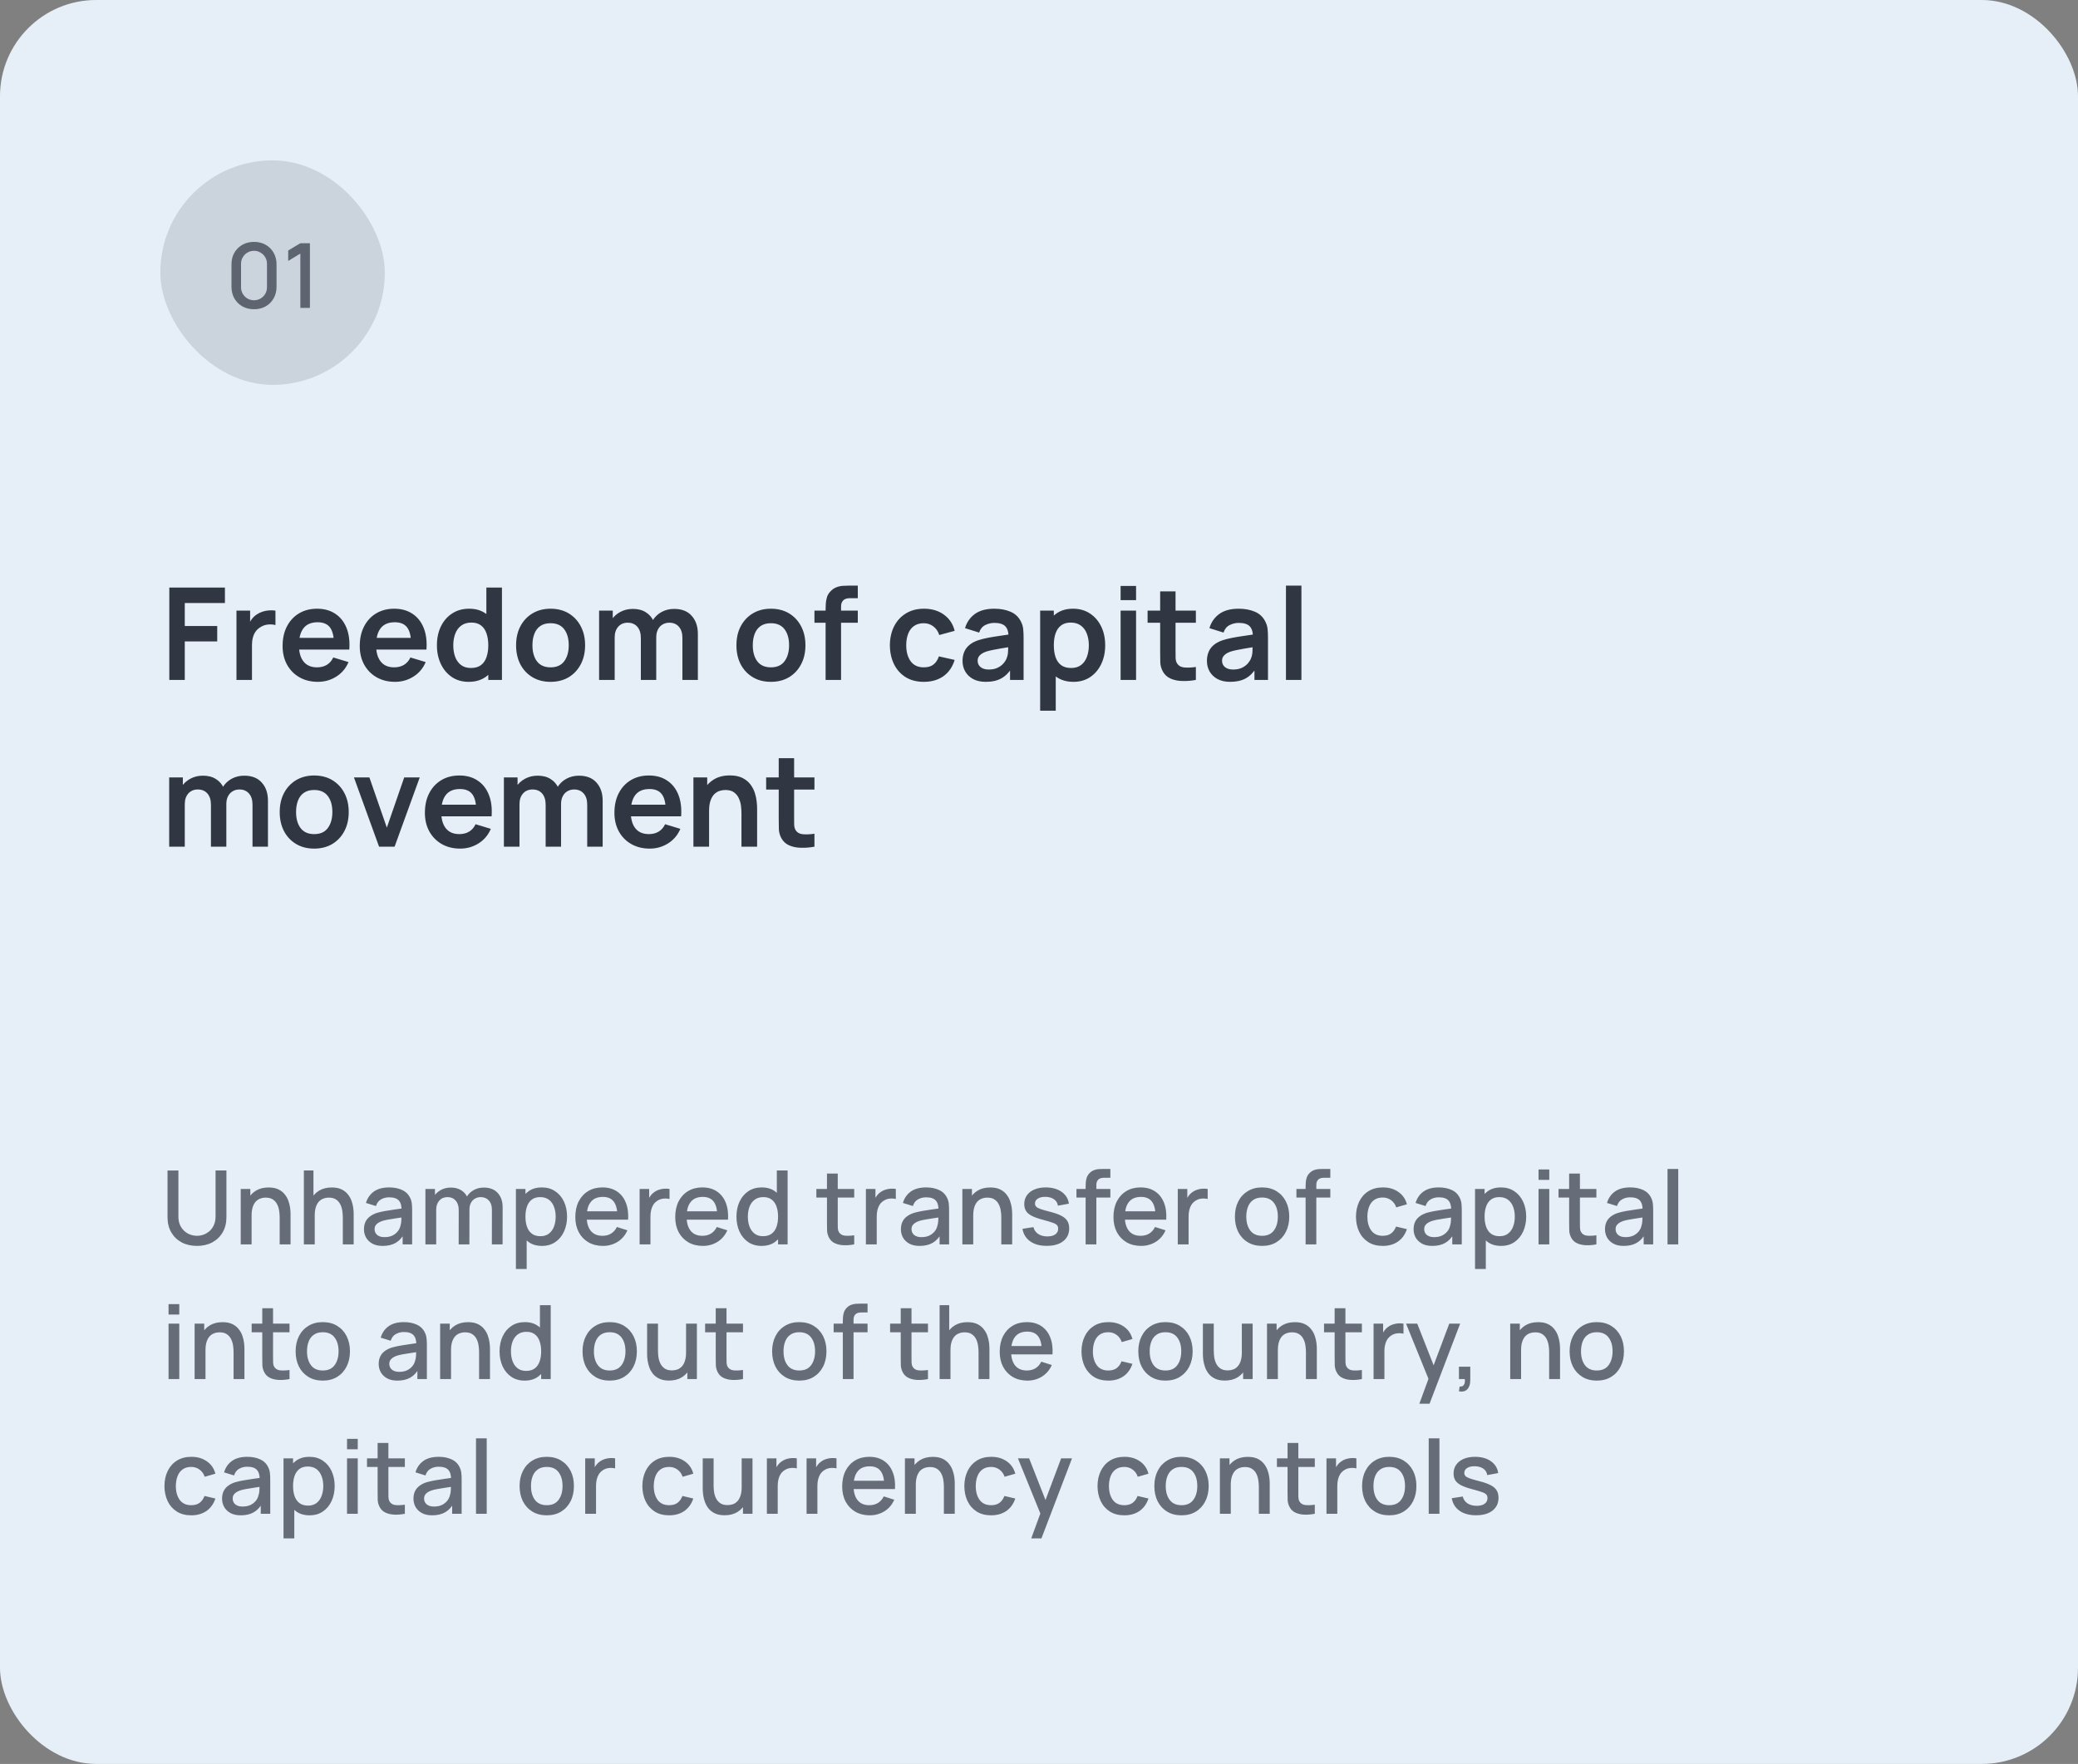
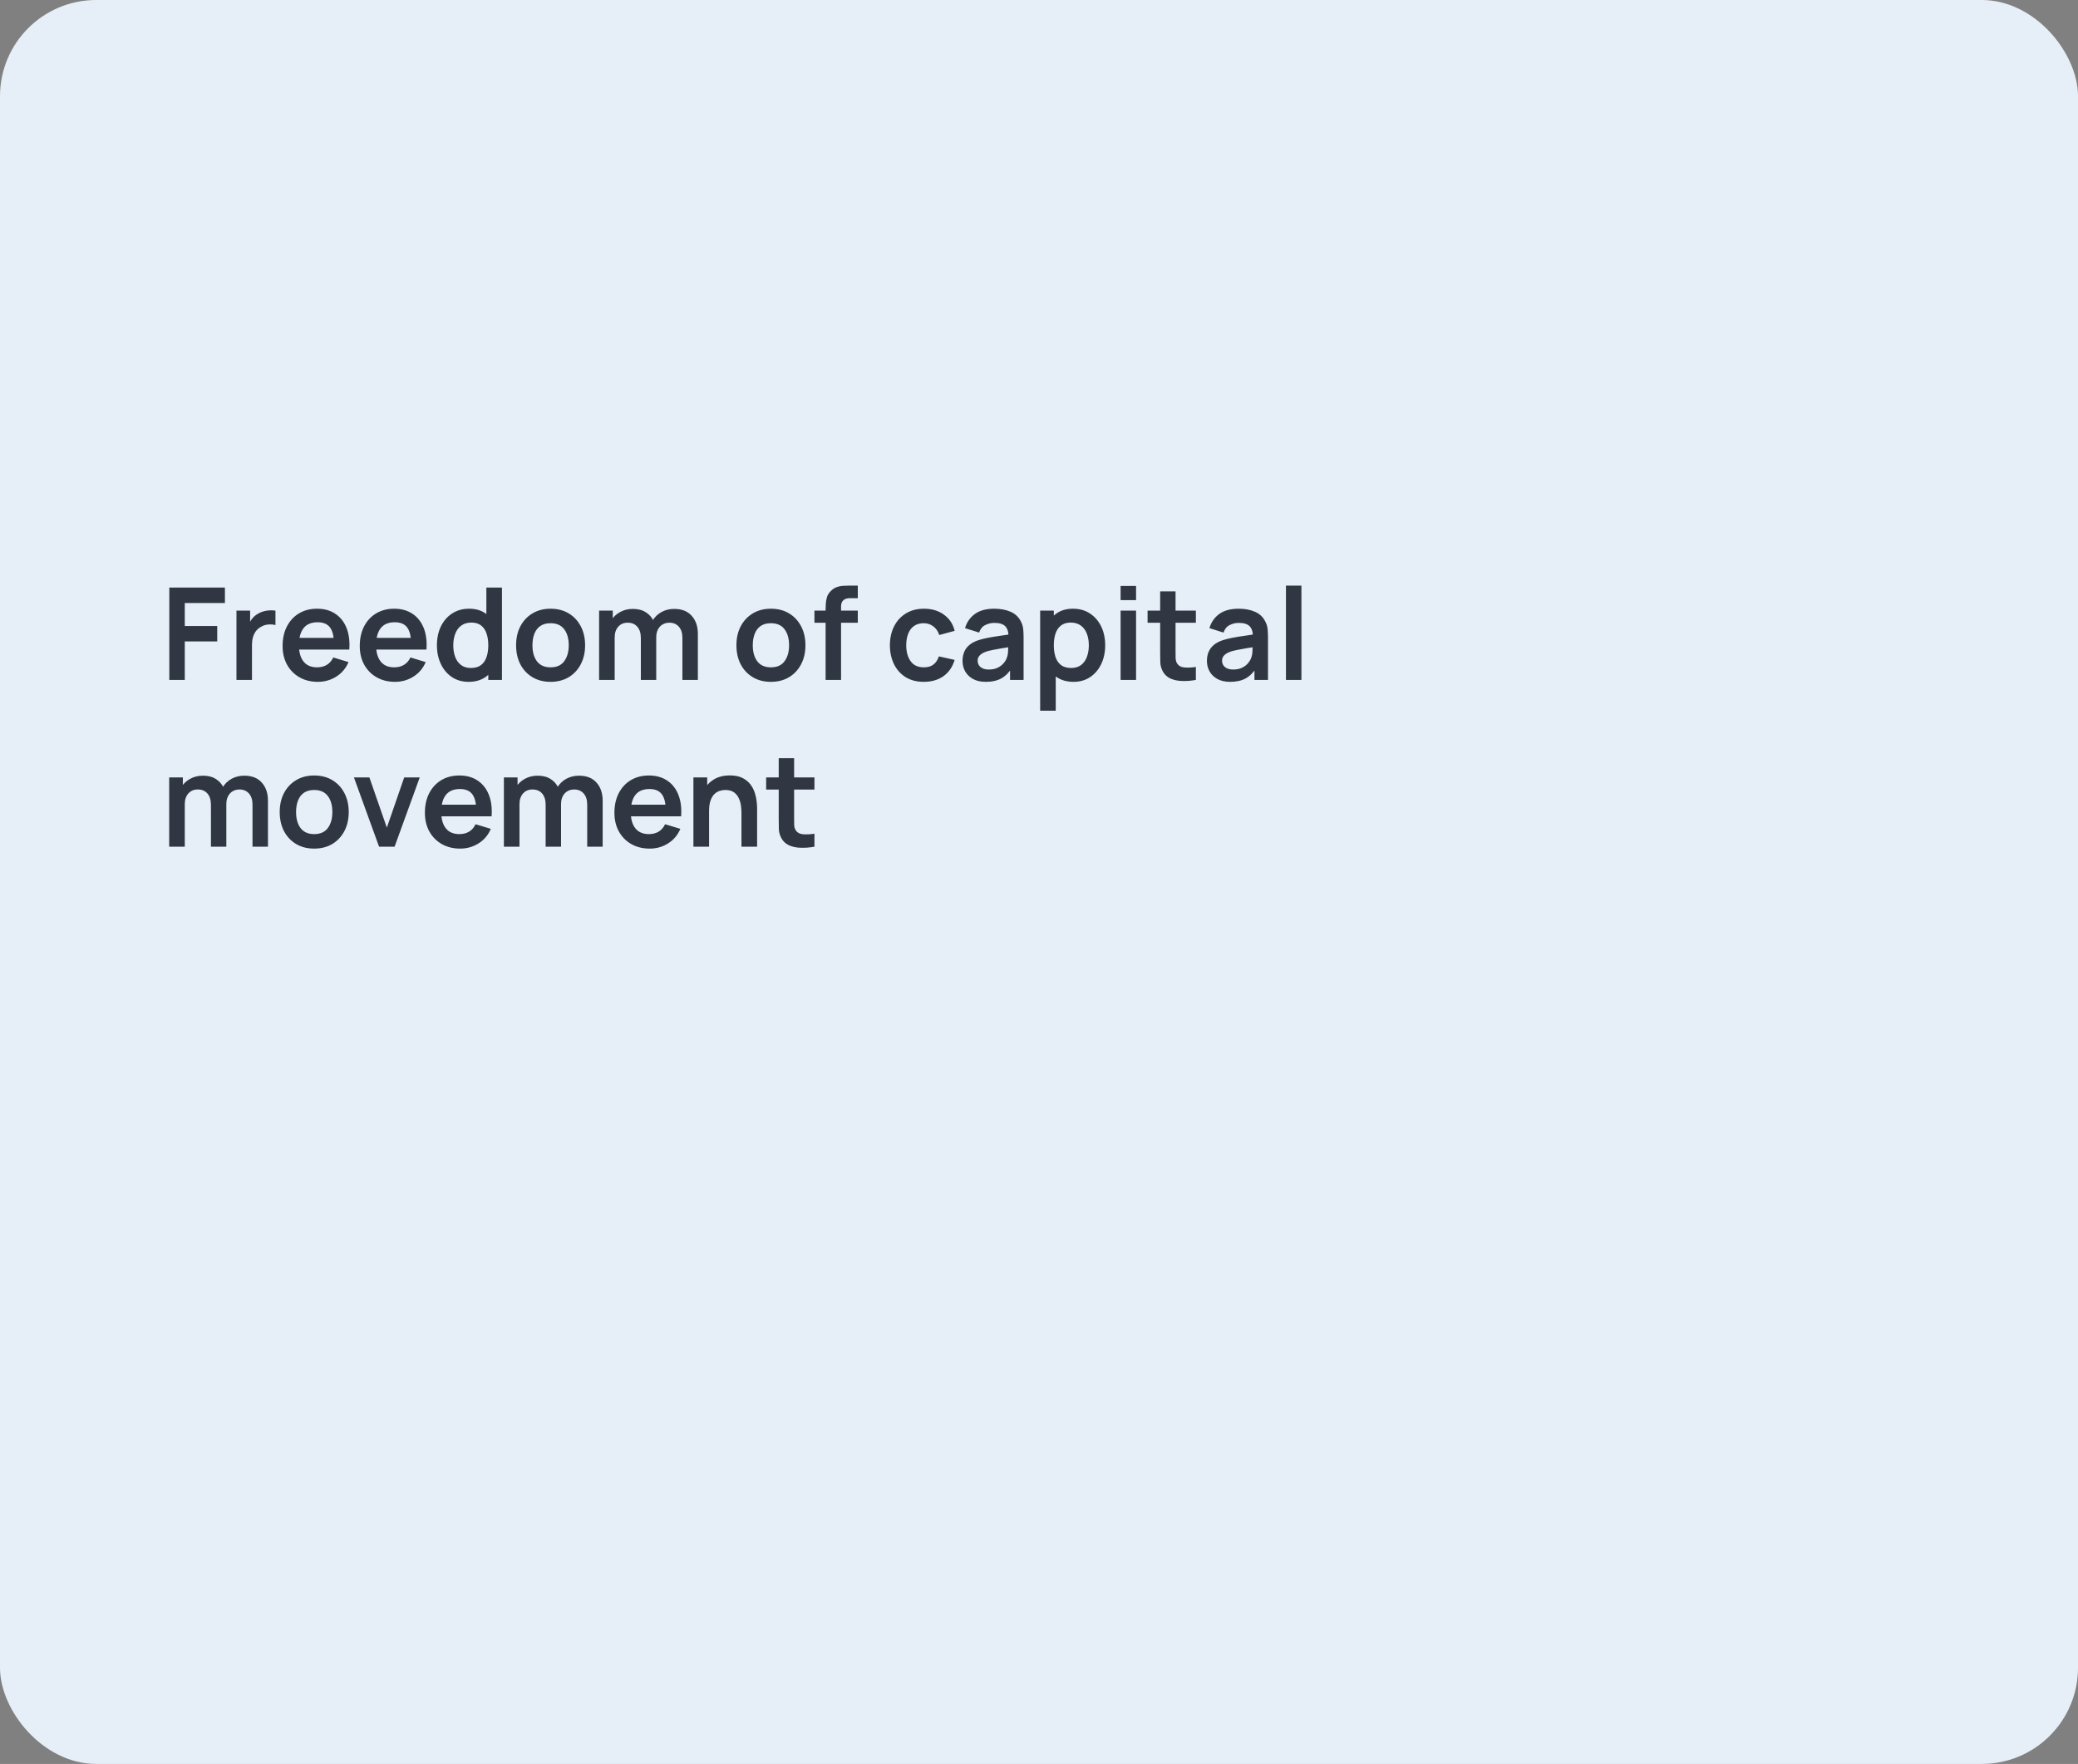
<svg xmlns="http://www.w3.org/2000/svg" width="324" height="275" viewBox="0 0 324 275" fill="none">
  <rect x="0" y="0" width="324" height="275" fill="#808080" stroke="none" />
  <rect width="324" height="275" rx="15" fill="#E6EFF8" />
  <path d="M26.4 106V91.6H35.07V94.01H28.81V97.6H33.87V100H28.81V106H26.4ZM36.869 106V95.2H38.999V97.83L38.739 97.49C38.872 97.13 39.049 96.803 39.269 96.51C39.495 96.21 39.765 95.963 40.079 95.77C40.345 95.59 40.639 95.45 40.959 95.35C41.285 95.243 41.619 95.18 41.959 95.16C42.299 95.133 42.629 95.147 42.949 95.2V97.45C42.629 97.357 42.259 97.327 41.839 97.36C41.425 97.393 41.052 97.51 40.719 97.71C40.385 97.89 40.112 98.12 39.899 98.4C39.692 98.68 39.539 99 39.439 99.36C39.339 99.713 39.289 100.097 39.289 100.51V106H36.869ZM49.572 106.3C48.478 106.3 47.518 106.063 46.692 105.59C45.865 105.117 45.218 104.46 44.752 103.62C44.292 102.78 44.062 101.813 44.062 100.72C44.062 99.54 44.288 98.517 44.742 97.65C45.195 96.777 45.825 96.1 46.632 95.62C47.438 95.14 48.372 94.9 49.432 94.9C50.552 94.9 51.502 95.163 52.282 95.69C53.068 96.21 53.652 96.947 54.032 97.9C54.412 98.853 54.555 99.977 54.462 101.27H52.072V100.39C52.065 99.217 51.858 98.36 51.452 97.82C51.045 97.28 50.405 97.01 49.532 97.01C48.545 97.01 47.812 97.317 47.332 97.93C46.852 98.537 46.612 99.427 46.612 100.6C46.612 101.693 46.852 102.54 47.332 103.14C47.812 103.74 48.512 104.04 49.432 104.04C50.025 104.04 50.535 103.91 50.962 103.65C51.395 103.383 51.728 103 51.962 102.5L54.342 103.22C53.928 104.193 53.288 104.95 52.422 105.49C51.562 106.03 50.612 106.3 49.572 106.3ZM45.852 101.27V99.45H53.282V101.27H45.852ZM61.603 106.3C60.51 106.3 59.55 106.063 58.723 105.59C57.896 105.117 57.25 104.46 56.783 103.62C56.323 102.78 56.093 101.813 56.093 100.72C56.093 99.54 56.32 98.517 56.773 97.65C57.226 96.777 57.856 96.1 58.663 95.62C59.47 95.14 60.403 94.9 61.463 94.9C62.583 94.9 63.533 95.163 64.313 95.69C65.1 96.21 65.683 96.947 66.063 97.9C66.443 98.853 66.586 99.977 66.493 101.27H64.103V100.39C64.096 99.217 63.89 98.36 63.483 97.82C63.076 97.28 62.436 97.01 61.563 97.01C60.576 97.01 59.843 97.317 59.363 97.93C58.883 98.537 58.643 99.427 58.643 100.6C58.643 101.693 58.883 102.54 59.363 103.14C59.843 103.74 60.543 104.04 61.463 104.04C62.056 104.04 62.566 103.91 62.993 103.65C63.426 103.383 63.76 103 63.993 102.5L66.373 103.22C65.96 104.193 65.32 104.95 64.453 105.49C63.593 106.03 62.643 106.3 61.603 106.3ZM57.883 101.27V99.45H65.313V101.27H57.883ZM73.054 106.3C72.061 106.3 71.194 106.05 70.454 105.55C69.714 105.05 69.141 104.37 68.734 103.51C68.328 102.65 68.124 101.68 68.124 100.6C68.124 99.507 68.328 98.533 68.734 97.68C69.148 96.82 69.731 96.143 70.484 95.65C71.238 95.15 72.124 94.9 73.144 94.9C74.171 94.9 75.031 95.15 75.724 95.65C76.424 96.143 76.954 96.82 77.314 97.68C77.674 98.54 77.854 99.513 77.854 100.6C77.854 101.673 77.674 102.643 77.314 103.51C76.954 104.37 76.418 105.05 75.704 105.55C74.991 106.05 74.108 106.3 73.054 106.3ZM73.424 104.14C74.071 104.14 74.591 103.993 74.984 103.7C75.384 103.4 75.674 102.983 75.854 102.45C76.041 101.917 76.134 101.3 76.134 100.6C76.134 99.893 76.041 99.277 75.854 98.75C75.674 98.217 75.391 97.803 75.004 97.51C74.618 97.21 74.118 97.06 73.504 97.06C72.858 97.06 72.324 97.22 71.904 97.54C71.484 97.853 71.174 98.28 70.974 98.82C70.774 99.353 70.674 99.947 70.674 100.6C70.674 101.26 70.771 101.86 70.964 102.4C71.164 102.933 71.468 103.357 71.874 103.67C72.281 103.983 72.798 104.14 73.424 104.14ZM76.134 106V98.42H75.834V91.6H78.264V106H76.134ZM85.838 106.3C84.758 106.3 83.815 106.057 83.008 105.57C82.201 105.083 81.575 104.413 81.128 103.56C80.688 102.7 80.468 101.713 80.468 100.6C80.468 99.467 80.695 98.473 81.148 97.62C81.601 96.767 82.231 96.1 83.038 95.62C83.845 95.14 84.778 94.9 85.838 94.9C86.925 94.9 87.871 95.143 88.678 95.63C89.485 96.117 90.111 96.79 90.558 97.65C91.005 98.503 91.228 99.487 91.228 100.6C91.228 101.72 91.001 102.71 90.548 103.57C90.101 104.423 89.475 105.093 88.668 105.58C87.861 106.06 86.918 106.3 85.838 106.3ZM85.838 104.04C86.798 104.04 87.511 103.72 87.978 103.08C88.445 102.44 88.678 101.613 88.678 100.6C88.678 99.553 88.441 98.72 87.968 98.1C87.495 97.473 86.785 97.16 85.838 97.16C85.191 97.16 84.658 97.307 84.238 97.6C83.825 97.887 83.518 98.29 83.318 98.81C83.118 99.323 83.018 99.92 83.018 100.6C83.018 101.647 83.255 102.483 83.728 103.11C84.208 103.73 84.911 104.04 85.838 104.04ZM106.401 106V99.44C106.401 98.7 106.218 98.123 105.851 97.71C105.485 97.29 104.988 97.08 104.361 97.08C103.975 97.08 103.628 97.17 103.321 97.35C103.015 97.523 102.771 97.783 102.591 98.13C102.411 98.47 102.321 98.877 102.321 99.35L101.251 98.72C101.245 97.973 101.411 97.317 101.751 96.75C102.098 96.177 102.565 95.73 103.151 95.41C103.738 95.09 104.391 94.93 105.111 94.93C106.305 94.93 107.218 95.29 107.851 96.01C108.491 96.723 108.811 97.663 108.811 98.83V106H106.401ZM93.411 106V95.2H95.541V98.55H95.841V106H93.411ZM99.921 106V99.47C99.921 98.717 99.738 98.13 99.371 97.71C99.005 97.29 98.505 97.08 97.871 97.08C97.258 97.08 96.765 97.29 96.391 97.71C96.025 98.13 95.841 98.677 95.841 99.35L94.761 98.63C94.761 97.93 94.935 97.3 95.281 96.74C95.628 96.18 96.095 95.74 96.681 95.42C97.275 95.093 97.938 94.93 98.671 94.93C99.478 94.93 100.151 95.103 100.691 95.45C101.238 95.79 101.645 96.257 101.911 96.85C102.185 97.437 102.321 98.1 102.321 98.84V106H99.921ZM120.193 106.3C119.113 106.3 118.17 106.057 117.363 105.57C116.557 105.083 115.93 104.413 115.483 103.56C115.043 102.7 114.823 101.713 114.823 100.6C114.823 99.467 115.05 98.473 115.503 97.62C115.957 96.767 116.587 96.1 117.393 95.62C118.2 95.14 119.133 94.9 120.193 94.9C121.28 94.9 122.227 95.143 123.033 95.63C123.84 96.117 124.467 96.79 124.913 97.65C125.36 98.503 125.583 99.487 125.583 100.6C125.583 101.72 125.357 102.71 124.903 103.57C124.457 104.423 123.83 105.093 123.023 105.58C122.217 106.06 121.273 106.3 120.193 106.3ZM120.193 104.04C121.153 104.04 121.867 103.72 122.333 103.08C122.8 102.44 123.033 101.613 123.033 100.6C123.033 99.553 122.797 98.72 122.323 98.1C121.85 97.473 121.14 97.16 120.193 97.16C119.547 97.16 119.013 97.307 118.593 97.6C118.18 97.887 117.873 98.29 117.673 98.81C117.473 99.323 117.373 99.92 117.373 100.6C117.373 101.647 117.61 102.483 118.083 103.11C118.563 103.73 119.267 104.04 120.193 104.04ZM128.727 106V95.03C128.727 94.757 128.737 94.457 128.757 94.13C128.777 93.797 128.833 93.467 128.927 93.14C129.02 92.813 129.19 92.517 129.437 92.25C129.743 91.91 130.073 91.677 130.427 91.55C130.787 91.417 131.14 91.343 131.487 91.33C131.833 91.31 132.137 91.3 132.397 91.3H133.747V93.26H132.497C132.037 93.26 131.693 93.377 131.467 93.61C131.247 93.837 131.137 94.137 131.137 94.51V106H128.727ZM126.987 97.09V95.2H133.747V97.09H126.987ZM144.039 106.3C142.926 106.3 141.976 106.053 141.189 105.56C140.403 105.06 139.799 104.38 139.379 103.52C138.966 102.66 138.756 101.687 138.749 100.6C138.756 99.493 138.973 98.513 139.399 97.66C139.833 96.8 140.446 96.127 141.239 95.64C142.033 95.147 142.976 94.9 144.069 94.9C145.296 94.9 146.333 95.21 147.179 95.83C148.033 96.443 148.589 97.283 148.849 98.35L146.449 99C146.263 98.42 145.953 97.97 145.519 97.65C145.086 97.323 144.593 97.16 144.039 97.16C143.413 97.16 142.896 97.31 142.489 97.61C142.083 97.903 141.783 98.31 141.589 98.83C141.396 99.35 141.299 99.94 141.299 100.6C141.299 101.627 141.529 102.457 141.989 103.09C142.449 103.723 143.133 104.04 144.039 104.04C144.679 104.04 145.183 103.893 145.549 103.6C145.923 103.307 146.203 102.883 146.389 102.33L148.849 102.88C148.516 103.98 147.933 104.827 147.099 105.42C146.266 106.007 145.246 106.3 144.039 106.3ZM153.697 106.3C152.917 106.3 152.257 106.153 151.717 105.86C151.177 105.56 150.767 105.163 150.487 104.67C150.214 104.177 150.077 103.633 150.077 103.04C150.077 102.52 150.164 102.053 150.337 101.64C150.511 101.22 150.777 100.86 151.137 100.56C151.497 100.253 151.964 100.003 152.537 99.81C152.971 99.67 153.477 99.543 154.057 99.43C154.644 99.317 155.277 99.213 155.957 99.12C156.644 99.02 157.361 98.913 158.107 98.8L157.247 99.29C157.254 98.543 157.087 97.993 156.747 97.64C156.407 97.287 155.834 97.11 155.027 97.11C154.541 97.11 154.071 97.223 153.617 97.45C153.164 97.677 152.847 98.067 152.667 98.62L150.467 97.93C150.734 97.017 151.241 96.283 151.987 95.73C152.741 95.177 153.754 94.9 155.027 94.9C155.987 94.9 156.831 95.057 157.557 95.37C158.291 95.683 158.834 96.197 159.187 96.91C159.381 97.29 159.497 97.68 159.537 98.08C159.577 98.473 159.597 98.903 159.597 99.37V106H157.487V103.66L157.837 104.04C157.351 104.82 156.781 105.393 156.127 105.76C155.481 106.12 154.671 106.3 153.697 106.3ZM154.177 104.38C154.724 104.38 155.191 104.283 155.577 104.09C155.964 103.897 156.271 103.66 156.497 103.38C156.731 103.1 156.887 102.837 156.967 102.59C157.094 102.283 157.164 101.933 157.177 101.54C157.197 101.14 157.207 100.817 157.207 100.57L157.947 100.79C157.221 100.903 156.597 101.003 156.077 101.09C155.557 101.177 155.111 101.26 154.737 101.34C154.364 101.413 154.034 101.497 153.747 101.59C153.467 101.69 153.231 101.807 153.037 101.94C152.844 102.073 152.694 102.227 152.587 102.4C152.487 102.573 152.437 102.777 152.437 103.01C152.437 103.277 152.504 103.513 152.637 103.72C152.771 103.92 152.964 104.08 153.217 104.2C153.477 104.32 153.797 104.38 154.177 104.38ZM167.391 106.3C166.337 106.3 165.454 106.05 164.741 105.55C164.027 105.05 163.491 104.37 163.131 103.51C162.771 102.643 162.591 101.673 162.591 100.6C162.591 99.513 162.771 98.54 163.131 97.68C163.491 96.82 164.017 96.143 164.711 95.65C165.411 95.15 166.274 94.9 167.301 94.9C168.321 94.9 169.204 95.15 169.951 95.65C170.704 96.143 171.287 96.82 171.701 97.68C172.114 98.533 172.321 99.507 172.321 100.6C172.321 101.68 172.117 102.65 171.711 103.51C171.304 104.37 170.731 105.05 169.991 105.55C169.251 106.05 168.384 106.3 167.391 106.3ZM162.181 110.8V95.2H164.311V102.78H164.611V110.8H162.181ZM167.021 104.14C167.647 104.14 168.164 103.983 168.571 103.67C168.977 103.357 169.277 102.933 169.471 102.4C169.671 101.86 169.771 101.26 169.771 100.6C169.771 99.947 169.671 99.353 169.471 98.82C169.271 98.28 168.961 97.853 168.541 97.54C168.121 97.22 167.587 97.06 166.941 97.06C166.327 97.06 165.827 97.21 165.441 97.51C165.054 97.803 164.767 98.217 164.581 98.75C164.401 99.277 164.311 99.893 164.311 100.6C164.311 101.3 164.401 101.917 164.581 102.45C164.767 102.983 165.057 103.4 165.451 103.7C165.851 103.993 166.374 104.14 167.021 104.14ZM174.725 93.56V91.35H177.135V93.56H174.725ZM174.725 106V95.2H177.135V106H174.725ZM186.46 106C185.747 106.133 185.047 106.19 184.36 106.17C183.68 106.157 183.07 106.033 182.53 105.8C181.99 105.56 181.58 105.183 181.3 104.67C181.054 104.203 180.924 103.727 180.91 103.24C180.897 102.753 180.89 102.203 180.89 101.59V92.2H183.29V101.45C183.29 101.883 183.294 102.263 183.3 102.59C183.314 102.917 183.384 103.183 183.51 103.39C183.75 103.79 184.134 104.013 184.66 104.06C185.187 104.107 185.787 104.08 186.46 103.98V106ZM178.93 97.09V95.2H186.46V97.09H178.93ZM191.803 106.3C191.023 106.3 190.363 106.153 189.823 105.86C189.283 105.56 188.873 105.163 188.593 104.67C188.319 104.177 188.183 103.633 188.183 103.04C188.183 102.52 188.269 102.053 188.443 101.64C188.616 101.22 188.883 100.86 189.243 100.56C189.603 100.253 190.069 100.003 190.643 99.81C191.076 99.67 191.583 99.543 192.163 99.43C192.749 99.317 193.383 99.213 194.063 99.12C194.749 99.02 195.466 98.913 196.213 98.8L195.353 99.29C195.359 98.543 195.193 97.993 194.853 97.64C194.513 97.287 193.939 97.11 193.133 97.11C192.646 97.11 192.176 97.223 191.723 97.45C191.269 97.677 190.953 98.067 190.773 98.62L188.573 97.93C188.839 97.017 189.346 96.283 190.093 95.73C190.846 95.177 191.859 94.9 193.133 94.9C194.093 94.9 194.936 95.057 195.663 95.37C196.396 95.683 196.939 96.197 197.293 96.91C197.486 97.29 197.603 97.68 197.643 98.08C197.683 98.473 197.703 98.903 197.703 99.37V106H195.593V103.66L195.943 104.04C195.456 104.82 194.886 105.393 194.233 105.76C193.586 106.12 192.776 106.3 191.803 106.3ZM192.283 104.38C192.829 104.38 193.296 104.283 193.683 104.09C194.069 103.897 194.376 103.66 194.603 103.38C194.836 103.1 194.993 102.837 195.073 102.59C195.199 102.283 195.269 101.933 195.283 101.54C195.303 101.14 195.313 100.817 195.313 100.57L196.053 100.79C195.326 100.903 194.703 101.003 194.183 101.09C193.663 101.177 193.216 101.26 192.843 101.34C192.469 101.413 192.139 101.497 191.853 101.59C191.573 101.69 191.336 101.807 191.143 101.94C190.949 102.073 190.799 102.227 190.693 102.4C190.593 102.573 190.543 102.777 190.543 103.01C190.543 103.277 190.609 103.513 190.743 103.72C190.876 103.92 191.069 104.08 191.323 104.2C191.583 104.32 191.903 104.38 192.283 104.38ZM200.506 106V91.3H202.916V106H200.506ZM39.37 132V125.44C39.37 124.7 39.187 124.123 38.82 123.71C38.453 123.29 37.957 123.08 37.33 123.08C36.943 123.08 36.597 123.17 36.29 123.35C35.983 123.523 35.74 123.783 35.56 124.13C35.38 124.47 35.29 124.877 35.29 125.35L34.22 124.72C34.213 123.973 34.38 123.317 34.72 122.75C35.067 122.177 35.533 121.73 36.12 121.41C36.707 121.09 37.36 120.93 38.08 120.93C39.273 120.93 40.187 121.29 40.82 122.01C41.46 122.723 41.78 123.663 41.78 124.83V132H39.37ZM26.38 132V121.2H28.51V124.55H28.81V132H26.38ZM32.89 132V125.47C32.89 124.717 32.707 124.13 32.34 123.71C31.973 123.29 31.473 123.08 30.84 123.08C30.227 123.08 29.733 123.29 29.36 123.71C28.993 124.13 28.81 124.677 28.81 125.35L27.73 124.63C27.73 123.93 27.903 123.3 28.25 122.74C28.597 122.18 29.063 121.74 29.65 121.42C30.243 121.093 30.907 120.93 31.64 120.93C32.447 120.93 33.12 121.103 33.66 121.45C34.207 121.79 34.613 122.257 34.88 122.85C35.153 123.437 35.29 124.1 35.29 124.84V132H32.89ZM48.983 132.3C47.903 132.3 46.959 132.057 46.153 131.57C45.346 131.083 44.719 130.413 44.273 129.56C43.833 128.7 43.612 127.713 43.612 126.6C43.612 125.467 43.839 124.473 44.292 123.62C44.746 122.767 45.376 122.1 46.182 121.62C46.989 121.14 47.922 120.9 48.983 120.9C50.069 120.9 51.016 121.143 51.822 121.63C52.629 122.117 53.256 122.79 53.703 123.65C54.149 124.503 54.373 125.487 54.373 126.6C54.373 127.72 54.146 128.71 53.693 129.57C53.246 130.423 52.619 131.093 51.812 131.58C51.006 132.06 50.062 132.3 48.983 132.3ZM48.983 130.04C49.943 130.04 50.656 129.72 51.123 129.08C51.589 128.44 51.822 127.613 51.822 126.6C51.822 125.553 51.586 124.72 51.112 124.1C50.639 123.473 49.929 123.16 48.983 123.16C48.336 123.16 47.803 123.307 47.383 123.6C46.969 123.887 46.663 124.29 46.462 124.81C46.263 125.323 46.163 125.92 46.163 126.6C46.163 127.647 46.399 128.483 46.873 129.11C47.352 129.73 48.056 130.04 48.983 130.04ZM59.105 132L55.185 121.2H57.595L60.315 129.03L63.025 121.2H65.445L61.525 132H59.105ZM71.759 132.3C70.666 132.3 69.706 132.063 68.879 131.59C68.053 131.117 67.406 130.46 66.939 129.62C66.479 128.78 66.249 127.813 66.249 126.72C66.249 125.54 66.476 124.517 66.929 123.65C67.383 122.777 68.013 122.1 68.819 121.62C69.626 121.14 70.559 120.9 71.619 120.9C72.739 120.9 73.689 121.163 74.469 121.69C75.256 122.21 75.839 122.947 76.219 123.9C76.599 124.853 76.743 125.977 76.649 127.27H74.259V126.39C74.253 125.217 74.046 124.36 73.639 123.82C73.233 123.28 72.593 123.01 71.719 123.01C70.733 123.01 69.999 123.317 69.519 123.93C69.039 124.537 68.799 125.427 68.799 126.6C68.799 127.693 69.039 128.54 69.519 129.14C69.999 129.74 70.699 130.04 71.619 130.04C72.213 130.04 72.723 129.91 73.149 129.65C73.583 129.383 73.916 129 74.149 128.5L76.529 129.22C76.116 130.193 75.476 130.95 74.609 131.49C73.749 132.03 72.799 132.3 71.759 132.3ZM68.039 127.27V125.45H75.469V127.27H68.039ZM91.558 132V125.44C91.558 124.7 91.374 124.123 91.007 123.71C90.641 123.29 90.144 123.08 89.517 123.08C89.131 123.08 88.784 123.17 88.478 123.35C88.171 123.523 87.927 123.783 87.748 124.13C87.567 124.47 87.478 124.877 87.478 125.35L86.407 124.72C86.401 123.973 86.567 123.317 86.907 122.75C87.254 122.177 87.721 121.73 88.308 121.41C88.894 121.09 89.547 120.93 90.267 120.93C91.461 120.93 92.374 121.29 93.007 122.01C93.647 122.723 93.968 123.663 93.968 124.83V132H91.558ZM78.567 132V121.2H80.698V124.55H80.998V132H78.567ZM85.078 132V125.47C85.078 124.717 84.894 124.13 84.528 123.71C84.161 123.29 83.661 123.08 83.028 123.08C82.414 123.08 81.921 123.29 81.547 123.71C81.181 124.13 80.998 124.677 80.998 125.35L79.918 124.63C79.918 123.93 80.091 123.3 80.438 122.74C80.784 122.18 81.251 121.74 81.838 121.42C82.431 121.093 83.094 120.93 83.828 120.93C84.634 120.93 85.308 121.103 85.847 121.45C86.394 121.79 86.801 122.257 87.067 122.85C87.341 123.437 87.478 124.1 87.478 124.84V132H85.078ZM101.31 132.3C100.217 132.3 99.257 132.063 98.43 131.59C97.603 131.117 96.957 130.46 96.49 129.62C96.03 128.78 95.8 127.813 95.8 126.72C95.8 125.54 96.027 124.517 96.48 123.65C96.933 122.777 97.563 122.1 98.37 121.62C99.177 121.14 100.11 120.9 101.17 120.9C102.29 120.9 103.24 121.163 104.02 121.69C104.807 122.21 105.39 122.947 105.77 123.9C106.15 124.853 106.293 125.977 106.2 127.27H103.81V126.39C103.803 125.217 103.597 124.36 103.19 123.82C102.783 123.28 102.143 123.01 101.27 123.01C100.283 123.01 99.55 123.317 99.07 123.93C98.59 124.537 98.35 125.427 98.35 126.6C98.35 127.693 98.59 128.54 99.07 129.14C99.55 129.74 100.25 130.04 101.17 130.04C101.763 130.04 102.273 129.91 102.7 129.65C103.133 129.383 103.467 129 103.7 128.5L106.08 129.22C105.667 130.193 105.027 130.95 104.16 131.49C103.3 132.03 102.35 132.3 101.31 132.3ZM97.59 127.27V125.45H105.02V127.27H97.59ZM115.608 132V126.8C115.608 126.46 115.585 126.083 115.538 125.67C115.492 125.257 115.382 124.86 115.208 124.48C115.042 124.093 114.788 123.777 114.448 123.53C114.115 123.283 113.662 123.16 113.088 123.16C112.782 123.16 112.478 123.21 112.178 123.31C111.878 123.41 111.605 123.583 111.358 123.83C111.118 124.07 110.925 124.403 110.778 124.83C110.632 125.25 110.558 125.79 110.558 126.45L109.128 125.84C109.128 124.92 109.305 124.087 109.658 123.34C110.018 122.593 110.545 122 111.238 121.56C111.932 121.113 112.785 120.89 113.798 120.89C114.598 120.89 115.258 121.023 115.778 121.29C116.298 121.557 116.712 121.897 117.018 122.31C117.325 122.723 117.552 123.163 117.698 123.63C117.845 124.097 117.938 124.54 117.978 124.96C118.025 125.373 118.048 125.71 118.048 125.97V132H115.608ZM108.118 132V121.2H110.268V124.55H110.558V132H108.118ZM126.988 132C126.274 132.133 125.574 132.19 124.888 132.17C124.208 132.157 123.598 132.033 123.058 131.8C122.518 131.56 122.108 131.183 121.828 130.67C121.581 130.203 121.451 129.727 121.438 129.24C121.424 128.753 121.418 128.203 121.418 127.59V118.2H123.818V127.45C123.818 127.883 123.821 128.263 123.828 128.59C123.841 128.917 123.911 129.183 124.038 129.39C124.278 129.79 124.661 130.013 125.188 130.06C125.714 130.107 126.314 130.08 126.988 129.98V132ZM119.458 123.09V121.2H126.988V123.09H119.458Z" fill="#303642" />
-   <path d="M30.712 194.24C29.811 194.24 29.013 194.056 28.32 193.688C27.632 193.315 27.093 192.795 26.704 192.128C26.315 191.456 26.12 190.667 26.12 189.76V182.488L27.816 182.48V189.672C27.816 190.163 27.899 190.595 28.064 190.968C28.229 191.341 28.451 191.653 28.728 191.904C29.005 192.155 29.315 192.344 29.656 192.472C30.003 192.6 30.355 192.664 30.712 192.664C31.075 192.664 31.427 192.6 31.768 192.472C32.115 192.339 32.427 192.147 32.704 191.896C32.981 191.645 33.2 191.333 33.36 190.96C33.525 190.587 33.608 190.157 33.608 189.672V182.48H35.304V189.76C35.304 190.661 35.109 191.448 34.72 192.12C34.331 192.792 33.789 193.315 33.096 193.688C32.408 194.056 31.613 194.24 30.712 194.24ZM43.606 194V189.752C43.606 189.416 43.577 189.072 43.518 188.72C43.465 188.363 43.358 188.032 43.198 187.728C43.043 187.424 42.822 187.179 42.534 186.992C42.251 186.805 41.88 186.712 41.422 186.712C41.123 186.712 40.84 186.763 40.574 186.864C40.307 186.96 40.072 187.117 39.87 187.336C39.672 187.555 39.515 187.843 39.398 188.2C39.286 188.557 39.23 188.992 39.23 189.504L38.19 189.112C38.19 188.328 38.337 187.637 38.63 187.04C38.923 186.437 39.344 185.968 39.894 185.632C40.443 185.296 41.107 185.128 41.886 185.128C42.483 185.128 42.984 185.224 43.39 185.416C43.795 185.608 44.123 185.861 44.374 186.176C44.63 186.485 44.825 186.824 44.958 187.192C45.091 187.56 45.182 187.92 45.23 188.272C45.278 188.624 45.302 188.933 45.302 189.2V194H43.606ZM37.534 194V185.36H39.03V187.856H39.23V194H37.534ZM53.45 194V189.752C53.45 189.416 53.42 189.072 53.362 188.72C53.308 188.363 53.202 188.032 53.042 187.728C52.887 187.424 52.666 187.179 52.378 186.992C52.095 186.805 51.724 186.712 51.266 186.712C50.967 186.712 50.684 186.763 50.418 186.864C50.151 186.96 49.916 187.117 49.714 187.336C49.516 187.555 49.359 187.843 49.242 188.2C49.13 188.557 49.074 188.992 49.074 189.504L48.034 189.112C48.034 188.328 48.18 187.637 48.474 187.04C48.767 186.437 49.188 185.968 49.738 185.632C50.287 185.296 50.951 185.128 51.73 185.128C52.327 185.128 52.828 185.224 53.234 185.416C53.639 185.608 53.967 185.861 54.218 186.176C54.474 186.485 54.668 186.824 54.802 187.192C54.935 187.56 55.026 187.92 55.074 188.272C55.122 188.624 55.146 188.933 55.146 189.2V194H53.45ZM47.378 194V182.48H48.874V188.696H49.074V194H47.378ZM59.669 194.24C59.029 194.24 58.493 194.123 58.061 193.888C57.629 193.648 57.301 193.333 57.077 192.944C56.859 192.549 56.749 192.117 56.749 191.648C56.749 191.211 56.827 190.827 56.981 190.496C57.136 190.165 57.365 189.885 57.669 189.656C57.973 189.421 58.347 189.232 58.789 189.088C59.173 188.976 59.608 188.877 60.093 188.792C60.579 188.707 61.088 188.627 61.621 188.552C62.16 188.477 62.693 188.403 63.221 188.328L62.613 188.664C62.624 187.987 62.48 187.485 62.181 187.16C61.888 186.829 61.381 186.664 60.661 186.664C60.208 186.664 59.792 186.771 59.413 186.984C59.035 187.192 58.771 187.539 58.621 188.024L57.061 187.544C57.275 186.803 57.68 186.213 58.277 185.776C58.88 185.339 59.68 185.12 60.677 185.12C61.451 185.12 62.123 185.253 62.693 185.52C63.269 185.781 63.691 186.197 63.957 186.768C64.096 187.051 64.181 187.349 64.213 187.664C64.245 187.979 64.261 188.317 64.261 188.68V194H62.781V192.024L63.069 192.28C62.712 192.941 62.256 193.435 61.701 193.76C61.152 194.08 60.475 194.24 59.669 194.24ZM59.965 192.872C60.44 192.872 60.848 192.789 61.189 192.624C61.531 192.453 61.805 192.237 62.013 191.976C62.221 191.715 62.357 191.443 62.421 191.16C62.512 190.904 62.563 190.616 62.573 190.296C62.589 189.976 62.597 189.72 62.597 189.528L63.141 189.728C62.613 189.808 62.133 189.88 61.701 189.944C61.269 190.008 60.877 190.072 60.525 190.136C60.179 190.195 59.869 190.267 59.597 190.352C59.368 190.432 59.163 190.528 58.981 190.64C58.805 190.752 58.664 190.888 58.557 191.048C58.456 191.208 58.405 191.403 58.405 191.632C58.405 191.856 58.461 192.064 58.573 192.256C58.685 192.443 58.856 192.592 59.085 192.704C59.315 192.816 59.608 192.872 59.965 192.872ZM76.691 194L76.699 188.616C76.699 187.992 76.539 187.507 76.219 187.16C75.899 186.808 75.477 186.632 74.955 186.632C74.635 186.632 74.341 186.707 74.075 186.856C73.813 187 73.6 187.219 73.435 187.512C73.275 187.8 73.195 188.163 73.195 188.6L72.387 188.192C72.376 187.584 72.504 187.051 72.771 186.592C73.043 186.133 73.411 185.779 73.875 185.528C74.339 185.272 74.859 185.144 75.435 185.144C76.368 185.144 77.091 185.424 77.603 185.984C78.115 186.544 78.371 187.288 78.371 188.216L78.363 194H76.691ZM66.331 194V185.36H67.819V187.856H68.011V194H66.331ZM71.515 194L71.523 188.648C71.523 188.019 71.363 187.525 71.043 187.168C70.728 186.811 70.304 186.632 69.771 186.632C69.243 186.632 68.816 186.813 68.491 187.176C68.171 187.539 68.011 188.013 68.011 188.6L67.211 188.088C67.211 187.523 67.347 187.019 67.619 186.576C67.891 186.133 68.259 185.784 68.723 185.528C69.187 185.272 69.712 185.144 70.299 185.144C70.912 185.144 71.435 185.275 71.867 185.536C72.299 185.792 72.627 186.152 72.851 186.616C73.08 187.08 73.195 187.619 73.195 188.232L73.187 194H71.515ZM84.504 194.24C83.677 194.24 82.984 194.04 82.424 193.64C81.864 193.235 81.44 192.688 81.152 192C80.864 191.312 80.72 190.536 80.72 189.672C80.72 188.808 80.862 188.032 81.144 187.344C81.432 186.656 81.853 186.115 82.408 185.72C82.968 185.32 83.656 185.12 84.472 185.12C85.283 185.12 85.981 185.32 86.568 185.72C87.16 186.115 87.616 186.656 87.936 187.344C88.256 188.027 88.416 188.803 88.416 189.672C88.416 190.536 88.256 191.315 87.936 192.008C87.621 192.696 87.171 193.24 86.584 193.64C86.003 194.04 85.309 194.24 84.504 194.24ZM80.44 197.84V185.36H81.928V191.576H82.12V197.84H80.44ZM84.272 192.728C84.805 192.728 85.246 192.592 85.592 192.32C85.944 192.048 86.206 191.683 86.376 191.224C86.552 190.76 86.64 190.243 86.64 189.672C86.64 189.107 86.552 188.595 86.376 188.136C86.206 187.677 85.942 187.312 85.584 187.04C85.227 186.768 84.771 186.632 84.216 186.632C83.694 186.632 83.261 186.76 82.92 187.016C82.584 187.272 82.334 187.629 82.168 188.088C82.008 188.547 81.928 189.075 81.928 189.672C81.928 190.269 82.008 190.797 82.168 191.256C82.328 191.715 82.582 192.075 82.928 192.336C83.275 192.597 83.723 192.728 84.272 192.728ZM94.014 194.24C93.156 194.24 92.401 194.053 91.751 193.68C91.105 193.301 90.601 192.776 90.239 192.104C89.881 191.427 89.703 190.643 89.703 189.752C89.703 188.808 89.879 187.989 90.231 187.296C90.588 186.603 91.084 186.067 91.719 185.688C92.353 185.309 93.092 185.12 93.934 185.12C94.814 185.12 95.564 185.325 96.183 185.736C96.801 186.141 97.263 186.72 97.567 187.472C97.876 188.224 97.999 189.117 97.934 190.152H96.263V189.544C96.252 188.541 96.06 187.8 95.686 187.32C95.319 186.84 94.756 186.6 93.999 186.6C93.161 186.6 92.532 186.864 92.111 187.392C91.689 187.92 91.478 188.683 91.478 189.68C91.478 190.629 91.689 191.365 92.111 191.888C92.532 192.405 93.14 192.664 93.934 192.664C94.457 192.664 94.908 192.547 95.287 192.312C95.671 192.072 95.969 191.731 96.183 191.288L97.823 191.808C97.487 192.581 96.977 193.181 96.294 193.608C95.612 194.029 94.852 194.24 94.014 194.24ZM90.934 190.152V188.848H97.103V190.152H90.934ZM99.729 194V185.36H101.217V187.456L101.009 187.184C101.116 186.907 101.255 186.653 101.425 186.424C101.596 186.189 101.793 185.997 102.017 185.848C102.236 185.688 102.479 185.565 102.745 185.48C103.017 185.389 103.295 185.336 103.577 185.32C103.86 185.299 104.132 185.312 104.393 185.36V186.928C104.111 186.853 103.796 186.832 103.449 186.864C103.108 186.896 102.793 187.005 102.505 187.192C102.233 187.368 102.017 187.581 101.857 187.832C101.703 188.083 101.591 188.363 101.521 188.672C101.452 188.976 101.417 189.299 101.417 189.64V194H99.729ZM109.593 194.24C108.734 194.24 107.979 194.053 107.329 193.68C106.683 193.301 106.179 192.776 105.817 192.104C105.459 191.427 105.281 190.643 105.281 189.752C105.281 188.808 105.457 187.989 105.809 187.296C106.166 186.603 106.662 186.067 107.297 185.688C107.931 185.309 108.67 185.12 109.513 185.12C110.393 185.12 111.142 185.325 111.761 185.736C112.379 186.141 112.841 186.72 113.145 187.472C113.454 188.224 113.577 189.117 113.513 190.152H111.841V189.544C111.83 188.541 111.638 187.8 111.265 187.32C110.897 186.84 110.334 186.6 109.577 186.6C108.739 186.6 108.11 186.864 107.689 187.392C107.267 187.92 107.057 188.683 107.057 189.68C107.057 190.629 107.267 191.365 107.689 191.888C108.11 192.405 108.718 192.664 109.513 192.664C110.035 192.664 110.486 192.547 110.865 192.312C111.249 192.072 111.547 191.731 111.761 191.288L113.401 191.808C113.065 192.581 112.555 193.181 111.873 193.608C111.19 194.029 110.43 194.24 109.593 194.24ZM106.513 190.152V188.848H112.681V190.152H106.513ZM118.74 194.24C117.934 194.24 117.238 194.04 116.652 193.64C116.07 193.24 115.62 192.696 115.3 192.008C114.985 191.315 114.828 190.536 114.828 189.672C114.828 188.803 114.988 188.027 115.308 187.344C115.628 186.656 116.081 186.115 116.668 185.72C117.26 185.32 117.961 185.12 118.772 185.12C119.588 185.12 120.273 185.32 120.828 185.72C121.388 186.115 121.809 186.656 122.092 187.344C122.38 188.032 122.524 188.808 122.524 189.672C122.524 190.536 122.38 191.312 122.092 192C121.804 192.688 121.38 193.235 120.82 193.64C120.26 194.04 119.566 194.24 118.74 194.24ZM118.972 192.728C119.521 192.728 119.969 192.597 120.316 192.336C120.662 192.075 120.916 191.715 121.076 191.256C121.236 190.797 121.316 190.269 121.316 189.672C121.316 189.075 121.233 188.547 121.068 188.088C120.908 187.629 120.657 187.272 120.316 187.016C119.98 186.76 119.55 186.632 119.028 186.632C118.473 186.632 118.017 186.768 117.66 187.04C117.302 187.312 117.036 187.677 116.86 188.136C116.689 188.595 116.604 189.107 116.604 189.672C116.604 190.243 116.689 190.76 116.86 191.224C117.036 191.683 117.297 192.048 117.644 192.32C117.996 192.592 118.438 192.728 118.972 192.728ZM121.316 194V187.784H121.124V182.48H122.804V194H121.316ZM133.189 194C132.645 194.107 132.112 194.152 131.589 194.136C131.066 194.12 130.6 194.019 130.189 193.832C129.778 193.645 129.469 193.352 129.261 192.952C129.074 192.595 128.973 192.232 128.957 191.864C128.946 191.491 128.941 191.069 128.941 190.6V182.96H130.621V190.52C130.621 190.867 130.624 191.168 130.629 191.424C130.64 191.68 130.696 191.896 130.797 192.072C130.989 192.403 131.293 192.592 131.709 192.64C132.13 192.683 132.624 192.664 133.189 192.584V194ZM127.285 186.704V185.36H133.189V186.704H127.285ZM135.011 194V185.36H136.499V187.456L136.291 187.184C136.397 186.907 136.536 186.653 136.707 186.424C136.877 186.189 137.075 185.997 137.299 185.848C137.517 185.688 137.76 185.565 138.027 185.48C138.299 185.389 138.576 185.336 138.859 185.32C139.141 185.299 139.413 185.312 139.675 185.36V186.928C139.392 186.853 139.077 186.832 138.731 186.864C138.389 186.896 138.075 187.005 137.787 187.192C137.515 187.368 137.299 187.581 137.139 187.832C136.984 188.083 136.872 188.363 136.803 188.672C136.733 188.976 136.699 189.299 136.699 189.64V194H135.011ZM143.388 194.24C142.748 194.24 142.212 194.123 141.78 193.888C141.348 193.648 141.02 193.333 140.796 192.944C140.577 192.549 140.468 192.117 140.468 191.648C140.468 191.211 140.545 190.827 140.7 190.496C140.855 190.165 141.084 189.885 141.388 189.656C141.692 189.421 142.065 189.232 142.508 189.088C142.892 188.976 143.327 188.877 143.812 188.792C144.297 188.707 144.807 188.627 145.34 188.552C145.879 188.477 146.412 188.403 146.94 188.328L146.332 188.664C146.343 187.987 146.199 187.485 145.9 187.16C145.607 186.829 145.1 186.664 144.38 186.664C143.927 186.664 143.511 186.771 143.132 186.984C142.753 187.192 142.489 187.539 142.34 188.024L140.78 187.544C140.993 186.803 141.399 186.213 141.996 185.776C142.599 185.339 143.399 185.12 144.396 185.12C145.169 185.12 145.841 185.253 146.412 185.52C146.988 185.781 147.409 186.197 147.676 186.768C147.815 187.051 147.9 187.349 147.932 187.664C147.964 187.979 147.98 188.317 147.98 188.68V194H146.5V192.024L146.788 192.28C146.431 192.941 145.975 193.435 145.42 193.76C144.871 194.08 144.193 194.24 143.388 194.24ZM143.684 192.872C144.159 192.872 144.567 192.789 144.908 192.624C145.249 192.453 145.524 192.237 145.732 191.976C145.94 191.715 146.076 191.443 146.14 191.16C146.231 190.904 146.281 190.616 146.292 190.296C146.308 189.976 146.316 189.72 146.316 189.528L146.86 189.728C146.332 189.808 145.852 189.88 145.42 189.944C144.988 190.008 144.596 190.072 144.244 190.136C143.897 190.195 143.588 190.267 143.316 190.352C143.087 190.432 142.881 190.528 142.7 190.64C142.524 190.752 142.383 190.888 142.276 191.048C142.175 191.208 142.124 191.403 142.124 191.632C142.124 191.856 142.18 192.064 142.292 192.256C142.404 192.443 142.575 192.592 142.804 192.704C143.033 192.816 143.327 192.872 143.684 192.872ZM156.122 194V189.752C156.122 189.416 156.092 189.072 156.034 188.72C155.98 188.363 155.874 188.032 155.714 187.728C155.559 187.424 155.338 187.179 155.05 186.992C154.767 186.805 154.396 186.712 153.938 186.712C153.639 186.712 153.356 186.763 153.09 186.864C152.823 186.96 152.588 187.117 152.386 187.336C152.188 187.555 152.031 187.843 151.914 188.2C151.802 188.557 151.746 188.992 151.746 189.504L150.706 189.112C150.706 188.328 150.852 187.637 151.146 187.04C151.439 186.437 151.86 185.968 152.41 185.632C152.959 185.296 153.623 185.128 154.402 185.128C154.999 185.128 155.5 185.224 155.906 185.416C156.311 185.608 156.639 185.861 156.89 186.176C157.146 186.485 157.34 186.824 157.474 187.192C157.607 187.56 157.698 187.92 157.746 188.272C157.794 188.624 157.818 188.933 157.818 189.2V194H156.122ZM150.05 194V185.36H151.546V187.856H151.746V194H150.05ZM163.205 194.232C162.155 194.232 161.299 194 160.637 193.536C159.976 193.072 159.571 192.419 159.421 191.576L161.133 191.312C161.24 191.76 161.485 192.115 161.869 192.376C162.259 192.632 162.741 192.76 163.317 192.76C163.84 192.76 164.248 192.653 164.541 192.44C164.84 192.227 164.989 191.933 164.989 191.56C164.989 191.341 164.936 191.165 164.829 191.032C164.728 190.893 164.512 190.763 164.181 190.64C163.851 190.517 163.347 190.365 162.669 190.184C161.928 189.992 161.339 189.787 160.901 189.568C160.469 189.344 160.16 189.085 159.973 188.792C159.792 188.493 159.701 188.133 159.701 187.712C159.701 187.189 159.84 186.733 160.117 186.344C160.395 185.955 160.784 185.653 161.285 185.44C161.792 185.227 162.384 185.12 163.061 185.12C163.723 185.12 164.312 185.224 164.829 185.432C165.347 185.64 165.765 185.936 166.085 186.32C166.405 186.699 166.597 187.144 166.661 187.656L164.949 187.968C164.891 187.552 164.696 187.224 164.365 186.984C164.035 186.744 163.605 186.613 163.077 186.592C162.571 186.571 162.16 186.656 161.845 186.848C161.531 187.035 161.373 187.293 161.373 187.624C161.373 187.816 161.432 187.979 161.549 188.112C161.672 188.245 161.907 188.373 162.253 188.496C162.6 188.619 163.112 188.765 163.789 188.936C164.515 189.123 165.091 189.331 165.517 189.56C165.944 189.784 166.248 190.053 166.429 190.368C166.616 190.677 166.709 191.053 166.709 191.496C166.709 192.349 166.397 193.019 165.773 193.504C165.155 193.989 164.299 194.232 163.205 194.232ZM169.271 194V185.056C169.271 184.837 169.279 184.605 169.295 184.36C169.311 184.109 169.357 183.864 169.431 183.624C169.511 183.379 169.642 183.155 169.823 182.952C170.042 182.712 170.282 182.541 170.543 182.44C170.805 182.339 171.063 182.28 171.319 182.264C171.581 182.248 171.821 182.24 172.039 182.24H173.127V183.616H172.119C171.725 183.616 171.429 183.715 171.231 183.912C171.039 184.104 170.943 184.379 170.943 184.736V194H169.271ZM167.839 186.704V185.36H173.127V186.704H167.839ZM177.921 194.24C177.062 194.24 176.307 194.053 175.657 193.68C175.011 193.301 174.507 192.776 174.145 192.104C173.787 191.427 173.609 190.643 173.609 189.752C173.609 188.808 173.785 187.989 174.137 187.296C174.494 186.603 174.99 186.067 175.625 185.688C176.259 185.309 176.998 185.12 177.841 185.12C178.721 185.12 179.47 185.325 180.089 185.736C180.707 186.141 181.169 186.72 181.473 187.472C181.782 188.224 181.905 189.117 181.841 190.152H180.169V189.544C180.158 188.541 179.966 187.8 179.593 187.32C179.225 186.84 178.662 186.6 177.905 186.6C177.067 186.6 176.438 186.864 176.017 187.392C175.595 187.92 175.385 188.683 175.385 189.68C175.385 190.629 175.595 191.365 176.017 191.888C176.438 192.405 177.046 192.664 177.841 192.664C178.363 192.664 178.814 192.547 179.193 192.312C179.577 192.072 179.875 191.731 180.089 191.288L181.729 191.808C181.393 192.581 180.883 193.181 180.201 193.608C179.518 194.029 178.758 194.24 177.921 194.24ZM174.841 190.152V188.848H181.009V190.152H174.841ZM183.636 194V185.36H185.124V187.456L184.916 187.184C185.022 186.907 185.161 186.653 185.332 186.424C185.502 186.189 185.7 185.997 185.924 185.848C186.142 185.688 186.385 185.565 186.652 185.48C186.924 185.389 187.201 185.336 187.484 185.32C187.766 185.299 188.038 185.312 188.3 185.36V186.928C188.017 186.853 187.702 186.832 187.356 186.864C187.014 186.896 186.7 187.005 186.412 187.192C186.14 187.368 185.924 187.581 185.764 187.832C185.609 188.083 185.497 188.363 185.428 188.672C185.358 188.976 185.324 189.299 185.324 189.64V194H183.636ZM196.778 194.24C195.914 194.24 195.165 194.045 194.53 193.656C193.896 193.267 193.405 192.731 193.058 192.048C192.717 191.36 192.546 190.568 192.546 189.672C192.546 188.771 192.722 187.979 193.074 187.296C193.426 186.608 193.92 186.075 194.554 185.696C195.189 185.312 195.93 185.12 196.778 185.12C197.642 185.12 198.392 185.315 199.026 185.704C199.661 186.093 200.152 186.629 200.498 187.312C200.845 187.995 201.018 188.781 201.018 189.672C201.018 190.573 200.842 191.368 200.49 192.056C200.144 192.739 199.653 193.275 199.018 193.664C198.384 194.048 197.637 194.24 196.778 194.24ZM196.778 192.664C197.605 192.664 198.221 192.387 198.626 191.832C199.037 191.272 199.242 190.552 199.242 189.672C199.242 188.771 199.034 188.051 198.618 187.512C198.208 186.968 197.594 186.696 196.778 186.696C196.218 186.696 195.757 186.824 195.394 187.08C195.032 187.331 194.762 187.68 194.586 188.128C194.41 188.571 194.322 189.085 194.322 189.672C194.322 190.579 194.53 191.304 194.946 191.848C195.362 192.392 195.973 192.664 196.778 192.664ZM203.568 194V185.056C203.568 184.837 203.576 184.605 203.592 184.36C203.608 184.109 203.654 183.864 203.728 183.624C203.808 183.379 203.939 183.155 204.12 182.952C204.339 182.712 204.579 182.541 204.84 182.44C205.102 182.339 205.36 182.28 205.616 182.264C205.878 182.248 206.118 182.24 206.336 182.24H207.424V183.616H206.416C206.022 183.616 205.726 183.715 205.528 183.912C205.336 184.104 205.24 184.379 205.24 184.736V194H203.568ZM202.136 186.704V185.36H207.424V186.704H202.136ZM215.597 194.24C214.712 194.24 213.96 194.043 213.341 193.648C212.723 193.253 212.248 192.712 211.917 192.024C211.592 191.336 211.427 190.555 211.421 189.68C211.427 188.789 211.597 188.003 211.933 187.32C212.269 186.632 212.749 186.093 213.373 185.704C213.997 185.315 214.747 185.12 215.621 185.12C216.565 185.12 217.371 185.355 218.037 185.824C218.709 186.293 219.152 186.936 219.365 187.752L217.701 188.232C217.536 187.747 217.264 187.371 216.885 187.104C216.512 186.832 216.083 186.696 215.597 186.696C215.048 186.696 214.597 186.827 214.245 187.088C213.893 187.344 213.632 187.696 213.461 188.144C213.291 188.592 213.203 189.104 213.197 189.68C213.203 190.571 213.405 191.291 213.805 191.84C214.211 192.389 214.808 192.664 215.597 192.664C216.136 192.664 216.571 192.541 216.901 192.296C217.237 192.045 217.493 191.688 217.669 191.224L219.365 191.624C219.083 192.467 218.616 193.115 217.965 193.568C217.315 194.016 216.525 194.24 215.597 194.24ZM223.326 194.24C222.686 194.24 222.15 194.123 221.718 193.888C221.286 193.648 220.958 193.333 220.734 192.944C220.515 192.549 220.406 192.117 220.406 191.648C220.406 191.211 220.483 190.827 220.638 190.496C220.792 190.165 221.022 189.885 221.326 189.656C221.63 189.421 222.003 189.232 222.446 189.088C222.83 188.976 223.264 188.877 223.75 188.792C224.235 188.707 224.744 188.627 225.278 188.552C225.816 188.477 226.35 188.403 226.878 188.328L226.27 188.664C226.28 187.987 226.136 187.485 225.838 187.16C225.544 186.829 225.038 186.664 224.318 186.664C223.864 186.664 223.448 186.771 223.07 186.984C222.691 187.192 222.427 187.539 222.278 188.024L220.718 187.544C220.931 186.803 221.336 186.213 221.934 185.776C222.536 185.339 223.336 185.12 224.334 185.12C225.107 185.12 225.779 185.253 226.35 185.52C226.926 185.781 227.347 186.197 227.614 186.768C227.752 187.051 227.838 187.349 227.87 187.664C227.902 187.979 227.918 188.317 227.918 188.68V194H226.438V192.024L226.726 192.28C226.368 192.941 225.912 193.435 225.358 193.76C224.808 194.08 224.131 194.24 223.326 194.24ZM223.622 192.872C224.096 192.872 224.504 192.789 224.846 192.624C225.187 192.453 225.462 192.237 225.67 191.976C225.878 191.715 226.014 191.443 226.078 191.16C226.168 190.904 226.219 190.616 226.23 190.296C226.246 189.976 226.254 189.72 226.254 189.528L226.798 189.728C226.27 189.808 225.79 189.88 225.358 189.944C224.926 190.008 224.534 190.072 224.182 190.136C223.835 190.195 223.526 190.267 223.254 190.352C223.024 190.432 222.819 190.528 222.638 190.64C222.462 190.752 222.32 190.888 222.214 191.048C222.112 191.208 222.062 191.403 222.062 191.632C222.062 191.856 222.118 192.064 222.23 192.256C222.342 192.443 222.512 192.592 222.742 192.704C222.971 192.816 223.264 192.872 223.622 192.872ZM234.051 194.24C233.224 194.24 232.531 194.04 231.971 193.64C231.411 193.235 230.987 192.688 230.699 192C230.411 191.312 230.267 190.536 230.267 189.672C230.267 188.808 230.408 188.032 230.691 187.344C230.979 186.656 231.4 186.115 231.955 185.72C232.515 185.32 233.203 185.12 234.019 185.12C234.83 185.12 235.528 185.32 236.115 185.72C236.707 186.115 237.163 186.656 237.483 187.344C237.803 188.027 237.963 188.803 237.963 189.672C237.963 190.536 237.803 191.315 237.483 192.008C237.168 192.696 236.718 193.24 236.131 193.64C235.55 194.04 234.856 194.24 234.051 194.24ZM229.987 197.84V185.36H231.475V191.576H231.667V197.84H229.987ZM233.819 192.728C234.352 192.728 234.792 192.592 235.139 192.32C235.491 192.048 235.752 191.683 235.923 191.224C236.099 190.76 236.187 190.243 236.187 189.672C236.187 189.107 236.099 188.595 235.923 188.136C235.752 187.677 235.488 187.312 235.131 187.04C234.774 186.768 234.318 186.632 233.763 186.632C233.24 186.632 232.808 186.76 232.467 187.016C232.131 187.272 231.88 187.629 231.715 188.088C231.555 188.547 231.475 189.075 231.475 189.672C231.475 190.269 231.555 190.797 231.715 191.256C231.875 191.715 232.128 192.075 232.475 192.336C232.822 192.597 233.27 192.728 233.819 192.728ZM239.889 183.944V182.32H241.561V183.944H239.889ZM239.889 194V185.36H241.561V194H239.889ZM248.908 194C248.364 194.107 247.83 194.152 247.308 194.136C246.785 194.12 246.318 194.019 245.908 193.832C245.497 193.645 245.188 193.352 244.98 192.952C244.793 192.595 244.692 192.232 244.676 191.864C244.665 191.491 244.66 191.069 244.66 190.6V182.96H246.34V190.52C246.34 190.867 246.342 191.168 246.348 191.424C246.358 191.68 246.414 191.896 246.516 192.072C246.708 192.403 247.012 192.592 247.428 192.64C247.849 192.683 248.342 192.664 248.908 192.584V194ZM243.004 186.704V185.36H248.908V186.704H243.004ZM253.169 194.24C252.529 194.24 251.993 194.123 251.561 193.888C251.129 193.648 250.801 193.333 250.577 192.944C250.359 192.549 250.249 192.117 250.249 191.648C250.249 191.211 250.327 190.827 250.481 190.496C250.636 190.165 250.865 189.885 251.169 189.656C251.473 189.421 251.847 189.232 252.289 189.088C252.673 188.976 253.108 188.877 253.593 188.792C254.079 188.707 254.588 188.627 255.121 188.552C255.66 188.477 256.193 188.403 256.721 188.328L256.113 188.664C256.124 187.987 255.98 187.485 255.681 187.16C255.388 186.829 254.881 186.664 254.161 186.664C253.708 186.664 253.292 186.771 252.913 186.984C252.535 187.192 252.271 187.539 252.121 188.024L250.561 187.544C250.775 186.803 251.18 186.213 251.777 185.776C252.38 185.339 253.18 185.12 254.177 185.12C254.951 185.12 255.623 185.253 256.193 185.52C256.769 185.781 257.191 186.197 257.457 186.768C257.596 187.051 257.681 187.349 257.713 187.664C257.745 187.979 257.761 188.317 257.761 188.68V194H256.281V192.024L256.569 192.28C256.212 192.941 255.756 193.435 255.201 193.76C254.652 194.08 253.975 194.24 253.169 194.24ZM253.465 192.872C253.94 192.872 254.348 192.789 254.689 192.624C255.031 192.453 255.305 192.237 255.513 191.976C255.721 191.715 255.857 191.443 255.921 191.16C256.012 190.904 256.063 190.616 256.073 190.296C256.089 189.976 256.097 189.72 256.097 189.528L256.641 189.728C256.113 189.808 255.633 189.88 255.201 189.944C254.769 190.008 254.377 190.072 254.025 190.136C253.679 190.195 253.369 190.267 253.097 190.352C252.868 190.432 252.663 190.528 252.481 190.64C252.305 190.752 252.164 190.888 252.057 191.048C251.956 191.208 251.905 191.403 251.905 191.632C251.905 191.856 251.961 192.064 252.073 192.256C252.185 192.443 252.356 192.592 252.585 192.704C252.815 192.816 253.108 192.872 253.465 192.872ZM259.999 194V182.24H261.671V194H259.999ZM26.28 204.944V203.32H27.952V204.944H26.28ZM26.28 215V206.36H27.952V215H26.28ZM36.418 215V210.752C36.418 210.416 36.389 210.072 36.33 209.72C36.277 209.363 36.17 209.032 36.01 208.728C35.856 208.424 35.634 208.179 35.346 207.992C35.064 207.805 34.693 207.712 34.234 207.712C33.936 207.712 33.653 207.763 33.386 207.864C33.12 207.96 32.885 208.117 32.682 208.336C32.485 208.555 32.328 208.843 32.21 209.2C32.098 209.557 32.042 209.992 32.042 210.504L31.002 210.112C31.002 209.328 31.149 208.637 31.442 208.04C31.736 207.437 32.157 206.968 32.706 206.632C33.256 206.296 33.92 206.128 34.698 206.128C35.296 206.128 35.797 206.224 36.202 206.416C36.608 206.608 36.936 206.861 37.186 207.176C37.442 207.485 37.637 207.824 37.77 208.192C37.904 208.56 37.994 208.92 38.042 209.272C38.09 209.624 38.114 209.933 38.114 210.2V215H36.418ZM30.346 215V206.36H31.842V208.856H32.042V215H30.346ZM45.142 215C44.598 215.107 44.065 215.152 43.542 215.136C43.02 215.12 42.553 215.019 42.142 214.832C41.731 214.645 41.422 214.352 41.214 213.952C41.028 213.595 40.926 213.232 40.91 212.864C40.9 212.491 40.894 212.069 40.894 211.6V203.96H42.574V211.52C42.574 211.867 42.577 212.168 42.582 212.424C42.593 212.68 42.649 212.896 42.75 213.072C42.942 213.403 43.246 213.592 43.662 213.64C44.084 213.683 44.577 213.664 45.142 213.584V215ZM39.238 207.704V206.36H45.142V207.704H39.238ZM50.325 215.24C49.461 215.24 48.712 215.045 48.077 214.656C47.443 214.267 46.952 213.731 46.605 213.048C46.264 212.36 46.093 211.568 46.093 210.672C46.093 209.771 46.269 208.979 46.621 208.296C46.973 207.608 47.467 207.075 48.101 206.696C48.736 206.312 49.477 206.12 50.325 206.12C51.189 206.12 51.938 206.315 52.573 206.704C53.208 207.093 53.699 207.629 54.045 208.312C54.392 208.995 54.565 209.781 54.565 210.672C54.565 211.573 54.389 212.368 54.037 213.056C53.691 213.739 53.2 214.275 52.565 214.664C51.931 215.048 51.184 215.24 50.325 215.24ZM50.325 213.664C51.152 213.664 51.768 213.387 52.173 212.832C52.584 212.272 52.789 211.552 52.789 210.672C52.789 209.771 52.581 209.051 52.165 208.512C51.755 207.968 51.141 207.696 50.325 207.696C49.765 207.696 49.304 207.824 48.941 208.08C48.578 208.331 48.309 208.68 48.133 209.128C47.957 209.571 47.869 210.085 47.869 210.672C47.869 211.579 48.077 212.304 48.493 212.848C48.909 213.392 49.52 213.664 50.325 213.664ZM61.966 215.24C61.326 215.24 60.79 215.123 60.358 214.888C59.926 214.648 59.598 214.333 59.374 213.944C59.156 213.549 59.046 213.117 59.046 212.648C59.046 212.211 59.124 211.827 59.278 211.496C59.433 211.165 59.662 210.885 59.966 210.656C60.27 210.421 60.644 210.232 61.086 210.088C61.47 209.976 61.905 209.877 62.39 209.792C62.876 209.707 63.385 209.627 63.918 209.552C64.457 209.477 64.99 209.403 65.518 209.328L64.91 209.664C64.921 208.987 64.777 208.485 64.478 208.16C64.185 207.829 63.678 207.664 62.958 207.664C62.505 207.664 62.089 207.771 61.71 207.984C61.332 208.192 61.068 208.539 60.918 209.024L59.358 208.544C59.572 207.803 59.977 207.213 60.574 206.776C61.177 206.339 61.977 206.12 62.974 206.12C63.748 206.12 64.42 206.253 64.99 206.52C65.566 206.781 65.988 207.197 66.254 207.768C66.393 208.051 66.478 208.349 66.51 208.664C66.542 208.979 66.558 209.317 66.558 209.68V215H65.078V213.024L65.366 213.28C65.009 213.941 64.553 214.435 63.998 214.76C63.449 215.08 62.772 215.24 61.966 215.24ZM62.262 213.872C62.737 213.872 63.145 213.789 63.486 213.624C63.828 213.453 64.102 213.237 64.31 212.976C64.518 212.715 64.654 212.443 64.718 212.16C64.809 211.904 64.86 211.616 64.87 211.296C64.886 210.976 64.894 210.72 64.894 210.528L65.438 210.728C64.91 210.808 64.43 210.88 63.998 210.944C63.566 211.008 63.174 211.072 62.822 211.136C62.476 211.195 62.166 211.267 61.894 211.352C61.665 211.432 61.46 211.528 61.278 211.64C61.102 211.752 60.961 211.888 60.854 212.048C60.753 212.208 60.702 212.403 60.702 212.632C60.702 212.856 60.758 213.064 60.87 213.256C60.982 213.443 61.153 213.592 61.382 213.704C61.612 213.816 61.905 213.872 62.262 213.872ZM74.7 215V210.752C74.7 210.416 74.67 210.072 74.612 209.72C74.558 209.363 74.452 209.032 74.292 208.728C74.137 208.424 73.916 208.179 73.628 207.992C73.345 207.805 72.974 207.712 72.516 207.712C72.217 207.712 71.934 207.763 71.668 207.864C71.401 207.96 71.166 208.117 70.964 208.336C70.766 208.555 70.609 208.843 70.492 209.2C70.38 209.557 70.324 209.992 70.324 210.504L69.284 210.112C69.284 209.328 69.43 208.637 69.724 208.04C70.017 207.437 70.438 206.968 70.988 206.632C71.537 206.296 72.201 206.128 72.98 206.128C73.577 206.128 74.078 206.224 74.484 206.416C74.889 206.608 75.217 206.861 75.468 207.176C75.724 207.485 75.918 207.824 76.052 208.192C76.185 208.56 76.276 208.92 76.324 209.272C76.372 209.624 76.396 209.933 76.396 210.2V215H74.7ZM68.628 215V206.36H70.124V208.856H70.324V215H68.628ZM81.802 215.24C80.997 215.24 80.301 215.04 79.714 214.64C79.133 214.24 78.682 213.696 78.362 213.008C78.047 212.315 77.89 211.536 77.89 210.672C77.89 209.803 78.05 209.027 78.37 208.344C78.69 207.656 79.143 207.115 79.73 206.72C80.322 206.32 81.023 206.12 81.834 206.12C82.65 206.12 83.335 206.32 83.89 206.72C84.45 207.115 84.871 207.656 85.154 208.344C85.442 209.032 85.586 209.808 85.586 210.672C85.586 211.536 85.442 212.312 85.154 213C84.866 213.688 84.442 214.235 83.882 214.64C83.322 215.04 82.629 215.24 81.802 215.24ZM82.034 213.728C82.583 213.728 83.031 213.597 83.378 213.336C83.725 213.075 83.978 212.715 84.138 212.256C84.298 211.797 84.378 211.269 84.378 210.672C84.378 210.075 84.295 209.547 84.13 209.088C83.97 208.629 83.719 208.272 83.378 208.016C83.042 207.76 82.613 207.632 82.09 207.632C81.535 207.632 81.079 207.768 80.722 208.04C80.365 208.312 80.098 208.677 79.922 209.136C79.751 209.595 79.666 210.107 79.666 210.672C79.666 211.243 79.751 211.76 79.922 212.224C80.098 212.683 80.359 213.048 80.706 213.32C81.058 213.592 81.501 213.728 82.034 213.728ZM84.378 215V208.784H84.186V203.48H85.866V215H84.378ZM95.059 215.24C94.195 215.24 93.446 215.045 92.811 214.656C92.177 214.267 91.686 213.731 91.34 213.048C90.998 212.36 90.828 211.568 90.828 210.672C90.828 209.771 91.004 208.979 91.356 208.296C91.707 207.608 92.201 207.075 92.835 206.696C93.47 206.312 94.212 206.12 95.059 206.12C95.924 206.12 96.673 206.315 97.308 206.704C97.942 207.093 98.433 207.629 98.779 208.312C99.126 208.995 99.299 209.781 99.299 210.672C99.299 211.573 99.124 212.368 98.772 213.056C98.425 213.739 97.934 214.275 97.299 214.664C96.665 215.048 95.918 215.24 95.059 215.24ZM95.059 213.664C95.886 213.664 96.502 213.387 96.907 212.832C97.318 212.272 97.523 211.552 97.523 210.672C97.523 209.771 97.316 209.051 96.9 208.512C96.489 207.968 95.876 207.696 95.059 207.696C94.499 207.696 94.038 207.824 93.675 208.08C93.313 208.331 93.043 208.68 92.868 209.128C92.692 209.571 92.603 210.085 92.603 210.672C92.603 211.579 92.811 212.304 93.228 212.848C93.644 213.392 94.254 213.664 95.059 213.664ZM104.314 215.232C103.716 215.232 103.215 215.136 102.81 214.944C102.404 214.752 102.074 214.501 101.818 214.192C101.567 213.877 101.375 213.536 101.242 213.168C101.108 212.8 101.018 212.44 100.97 212.088C100.922 211.736 100.898 211.427 100.898 211.16V206.36H102.594V210.608C102.594 210.944 102.62 211.291 102.674 211.648C102.732 212 102.839 212.328 102.994 212.632C103.154 212.936 103.375 213.181 103.658 213.368C103.946 213.555 104.319 213.648 104.778 213.648C105.076 213.648 105.359 213.6 105.626 213.504C105.892 213.403 106.124 213.243 106.322 213.024C106.524 212.805 106.682 212.517 106.794 212.16C106.911 211.803 106.97 211.368 106.97 210.856L108.01 211.248C108.01 212.032 107.863 212.725 107.57 213.328C107.276 213.925 106.855 214.392 106.306 214.728C105.756 215.064 105.092 215.232 104.314 215.232ZM107.17 215V212.504H106.97V206.36H108.658V215H107.17ZM115.845 215C115.301 215.107 114.768 215.152 114.245 215.136C113.723 215.12 113.256 215.019 112.845 214.832C112.435 214.645 112.125 214.352 111.917 213.952C111.731 213.595 111.629 213.232 111.613 212.864C111.603 212.491 111.597 212.069 111.597 211.6V203.96H113.277V211.52C113.277 211.867 113.28 212.168 113.285 212.424C113.296 212.68 113.352 212.896 113.453 213.072C113.645 213.403 113.949 213.592 114.365 213.64C114.787 213.683 115.28 213.664 115.845 213.584V215ZM109.941 207.704V206.36H115.845V207.704H109.941ZM124.622 215.24C123.758 215.24 123.009 215.045 122.374 214.656C121.739 214.267 121.249 213.731 120.902 213.048C120.561 212.36 120.39 211.568 120.39 210.672C120.39 209.771 120.566 208.979 120.918 208.296C121.27 207.608 121.763 207.075 122.398 206.696C123.033 206.312 123.774 206.12 124.622 206.12C125.486 206.12 126.235 206.315 126.87 206.704C127.505 207.093 127.995 207.629 128.342 208.312C128.689 208.995 128.862 209.781 128.862 210.672C128.862 211.573 128.686 212.368 128.334 213.056C127.987 213.739 127.497 214.275 126.862 214.664C126.227 215.048 125.481 215.24 124.622 215.24ZM124.622 213.664C125.449 213.664 126.065 213.387 126.47 212.832C126.881 212.272 127.086 211.552 127.086 210.672C127.086 209.771 126.878 209.051 126.462 208.512C126.051 207.968 125.438 207.696 124.622 207.696C124.062 207.696 123.601 207.824 123.238 208.08C122.875 208.331 122.606 208.68 122.43 209.128C122.254 209.571 122.166 210.085 122.166 210.672C122.166 211.579 122.374 212.304 122.79 212.848C123.206 213.392 123.817 213.664 124.622 213.664ZM131.412 215V206.056C131.412 205.837 131.42 205.605 131.436 205.36C131.452 205.109 131.497 204.864 131.572 204.624C131.652 204.379 131.783 204.155 131.964 203.952C132.183 203.712 132.423 203.541 132.684 203.44C132.945 203.339 133.204 203.28 133.46 203.264C133.721 203.248 133.961 203.24 134.18 203.24H135.268V204.616H134.26C133.865 204.616 133.569 204.715 133.372 204.912C133.18 205.104 133.084 205.379 133.084 205.736V215H131.412ZM129.98 207.704V206.36H135.268V207.704H129.98ZM144.689 215C144.145 215.107 143.612 215.152 143.089 215.136C142.566 215.12 142.1 215.019 141.689 214.832C141.278 214.645 140.969 214.352 140.761 213.952C140.574 213.595 140.473 213.232 140.457 212.864C140.446 212.491 140.441 212.069 140.441 211.6V203.96H142.121V211.52C142.121 211.867 142.124 212.168 142.129 212.424C142.14 212.68 142.196 212.896 142.297 213.072C142.489 213.403 142.793 213.592 143.209 213.64C143.63 213.683 144.124 213.664 144.689 213.584V215ZM138.785 207.704V206.36H144.689V207.704H138.785ZM152.575 215V210.752C152.575 210.416 152.545 210.072 152.487 209.72C152.433 209.363 152.327 209.032 152.167 208.728C152.012 208.424 151.791 208.179 151.503 207.992C151.22 207.805 150.849 207.712 150.391 207.712C150.092 207.712 149.809 207.763 149.543 207.864C149.276 207.96 149.041 208.117 148.839 208.336C148.641 208.555 148.484 208.843 148.367 209.2C148.255 209.557 148.199 209.992 148.199 210.504L147.159 210.112C147.159 209.328 147.305 208.637 147.599 208.04C147.892 207.437 148.313 206.968 148.863 206.632C149.412 206.296 150.076 206.128 150.855 206.128C151.452 206.128 151.953 206.224 152.359 206.416C152.764 206.608 153.092 206.861 153.343 207.176C153.599 207.485 153.793 207.824 153.927 208.192C154.06 208.56 154.151 208.92 154.199 209.272C154.247 209.624 154.271 209.933 154.271 210.2V215H152.575ZM146.503 215V203.48H147.999V209.696H148.199V215H146.503ZM160.186 215.24C159.328 215.24 158.573 215.053 157.922 214.68C157.277 214.301 156.773 213.776 156.41 213.104C156.053 212.427 155.874 211.643 155.874 210.752C155.874 209.808 156.05 208.989 156.402 208.296C156.76 207.603 157.256 207.067 157.89 206.688C158.525 206.309 159.264 206.12 160.106 206.12C160.986 206.12 161.736 206.325 162.354 206.736C162.973 207.141 163.434 207.72 163.738 208.472C164.048 209.224 164.17 210.117 164.106 211.152H162.434V210.544C162.424 209.541 162.232 208.8 161.858 208.32C161.49 207.84 160.928 207.6 160.17 207.6C159.333 207.6 158.704 207.864 158.282 208.392C157.861 208.92 157.65 209.683 157.65 210.68C157.65 211.629 157.861 212.365 158.282 212.888C158.704 213.405 159.312 213.664 160.106 213.664C160.629 213.664 161.08 213.547 161.458 213.312C161.842 213.072 162.141 212.731 162.354 212.288L163.994 212.808C163.658 213.581 163.149 214.181 162.466 214.608C161.784 215.029 161.024 215.24 160.186 215.24ZM157.106 211.152V209.848H163.274V211.152H157.106ZM172.8 215.24C171.915 215.24 171.163 215.043 170.544 214.648C169.926 214.253 169.451 213.712 169.12 213.024C168.795 212.336 168.63 211.555 168.624 210.68C168.63 209.789 168.8 209.003 169.136 208.32C169.472 207.632 169.952 207.093 170.576 206.704C171.2 206.315 171.95 206.12 172.824 206.12C173.768 206.12 174.574 206.355 175.24 206.824C175.912 207.293 176.355 207.936 176.568 208.752L174.904 209.232C174.739 208.747 174.467 208.371 174.088 208.104C173.715 207.832 173.286 207.696 172.8 207.696C172.251 207.696 171.8 207.827 171.448 208.088C171.096 208.344 170.835 208.696 170.664 209.144C170.494 209.592 170.406 210.104 170.4 210.68C170.406 211.571 170.608 212.291 171.008 212.84C171.414 213.389 172.011 213.664 172.8 213.664C173.339 213.664 173.774 213.541 174.104 213.296C174.44 213.045 174.696 212.688 174.872 212.224L176.568 212.624C176.286 213.467 175.819 214.115 175.168 214.568C174.518 215.016 173.728 215.24 172.8 215.24ZM181.716 215.24C180.852 215.24 180.102 215.045 179.468 214.656C178.833 214.267 178.342 213.731 177.996 213.048C177.654 212.36 177.484 211.568 177.484 210.672C177.484 209.771 177.66 208.979 178.012 208.296C178.364 207.608 178.857 207.075 179.492 206.696C180.126 206.312 180.868 206.12 181.716 206.12C182.58 206.12 183.329 206.315 183.964 206.704C184.598 207.093 185.089 207.629 185.436 208.312C185.782 208.995 185.956 209.781 185.956 210.672C185.956 211.573 185.78 212.368 185.428 213.056C185.081 213.739 184.59 214.275 183.956 214.664C183.321 215.048 182.574 215.24 181.716 215.24ZM181.716 213.664C182.542 213.664 183.158 213.387 183.564 212.832C183.974 212.272 184.18 211.552 184.18 210.672C184.18 209.771 183.972 209.051 183.556 208.512C183.145 207.968 182.532 207.696 181.716 207.696C181.156 207.696 180.694 207.824 180.332 208.08C179.969 208.331 179.7 208.68 179.524 209.128C179.348 209.571 179.26 210.085 179.26 210.672C179.26 211.579 179.468 212.304 179.884 212.848C180.3 213.392 180.91 213.664 181.716 213.664ZM190.97 215.232C190.372 215.232 189.871 215.136 189.466 214.944C189.06 214.752 188.73 214.501 188.474 214.192C188.223 213.877 188.031 213.536 187.898 213.168C187.764 212.8 187.674 212.44 187.626 212.088C187.578 211.736 187.554 211.427 187.554 211.16V206.36H189.25V210.608C189.25 210.944 189.276 211.291 189.33 211.648C189.388 212 189.495 212.328 189.65 212.632C189.81 212.936 190.031 213.181 190.314 213.368C190.602 213.555 190.975 213.648 191.434 213.648C191.732 213.648 192.015 213.6 192.282 213.504C192.548 213.403 192.78 213.243 192.978 213.024C193.18 212.805 193.338 212.517 193.45 212.16C193.567 211.803 193.626 211.368 193.626 210.856L194.666 211.248C194.666 212.032 194.519 212.725 194.226 213.328C193.932 213.925 193.511 214.392 192.962 214.728C192.412 215.064 191.748 215.232 190.97 215.232ZM193.826 215V212.504H193.626V206.36H195.314V215H193.826ZM203.622 215V210.752C203.622 210.416 203.592 210.072 203.534 209.72C203.48 209.363 203.374 209.032 203.214 208.728C203.059 208.424 202.838 208.179 202.55 207.992C202.267 207.805 201.896 207.712 201.438 207.712C201.139 207.712 200.856 207.763 200.59 207.864C200.323 207.96 200.088 208.117 199.886 208.336C199.688 208.555 199.531 208.843 199.414 209.2C199.302 209.557 199.246 209.992 199.246 210.504L198.206 210.112C198.206 209.328 198.352 208.637 198.646 208.04C198.939 207.437 199.36 206.968 199.91 206.632C200.459 206.296 201.123 206.128 201.902 206.128C202.499 206.128 203 206.224 203.406 206.416C203.811 206.608 204.139 206.861 204.39 207.176C204.646 207.485 204.84 207.824 204.974 208.192C205.107 208.56 205.198 208.92 205.246 209.272C205.294 209.624 205.318 209.933 205.318 210.2V215H203.622ZM197.55 215V206.36H199.046V208.856H199.246V215H197.55ZM212.345 215C211.801 215.107 211.268 215.152 210.745 215.136C210.223 215.12 209.756 215.019 209.345 214.832C208.935 214.645 208.625 214.352 208.417 213.952C208.231 213.595 208.129 213.232 208.113 212.864C208.103 212.491 208.097 212.069 208.097 211.6V203.96H209.777V211.52C209.777 211.867 209.78 212.168 209.785 212.424C209.796 212.68 209.852 212.896 209.953 213.072C210.145 213.403 210.449 213.592 210.865 213.64C211.287 213.683 211.78 213.664 212.345 213.584V215ZM206.441 207.704V206.36H212.345V207.704H206.441ZM214.167 215V206.36H215.655V208.456L215.447 208.184C215.554 207.907 215.692 207.653 215.863 207.424C216.034 207.189 216.231 206.997 216.455 206.848C216.674 206.688 216.916 206.565 217.183 206.48C217.455 206.389 217.732 206.336 218.015 206.32C218.298 206.299 218.57 206.312 218.831 206.36V207.928C218.548 207.853 218.234 207.832 217.887 207.864C217.546 207.896 217.231 208.005 216.943 208.192C216.671 208.368 216.455 208.581 216.295 208.832C216.14 209.083 216.028 209.363 215.959 209.672C215.89 209.976 215.855 210.299 215.855 210.64V215H214.167ZM221.304 218.84L222.976 214.288L223 215.632L219.232 206.36H220.976L223.792 213.52H223.28L225.968 206.36H227.664L222.896 218.84H221.304ZM227.476 216.912L227.58 216.168C227.809 216.184 227.988 216.141 228.116 216.04C228.244 215.939 228.329 215.797 228.372 215.616C228.414 215.435 228.422 215.229 228.396 215H227.476V213.072H229.244V215.16C229.244 215.789 229.092 216.264 228.788 216.584C228.489 216.904 228.052 217.013 227.476 216.912ZM241.543 215V210.752C241.543 210.416 241.514 210.072 241.455 209.72C241.402 209.363 241.295 209.032 241.135 208.728C240.981 208.424 240.759 208.179 240.471 207.992C240.189 207.805 239.818 207.712 239.359 207.712C239.061 207.712 238.778 207.763 238.511 207.864C238.245 207.96 238.01 208.117 237.807 208.336C237.61 208.555 237.453 208.843 237.335 209.2C237.223 209.557 237.167 209.992 237.167 210.504L236.127 210.112C236.127 209.328 236.274 208.637 236.567 208.04C236.861 207.437 237.282 206.968 237.831 206.632C238.381 206.296 239.045 206.128 239.823 206.128C240.421 206.128 240.922 206.224 241.327 206.416C241.733 206.608 242.061 206.861 242.311 207.176C242.567 207.485 242.762 207.824 242.895 208.192C243.029 208.56 243.119 208.92 243.167 209.272C243.215 209.624 243.239 209.933 243.239 210.2V215H241.543ZM235.471 215V206.36H236.967V208.856H237.167V215H235.471ZM248.966 215.24C248.102 215.24 247.352 215.045 246.718 214.656C246.083 214.267 245.592 213.731 245.246 213.048C244.904 212.36 244.734 211.568 244.734 210.672C244.734 209.771 244.91 208.979 245.262 208.296C245.614 207.608 246.107 207.075 246.742 206.696C247.376 206.312 248.118 206.12 248.966 206.12C249.83 206.12 250.579 206.315 251.214 206.704C251.848 207.093 252.339 207.629 252.686 208.312C253.032 208.995 253.206 209.781 253.206 210.672C253.206 211.573 253.03 212.368 252.678 213.056C252.331 213.739 251.84 214.275 251.206 214.664C250.571 215.048 249.824 215.24 248.966 215.24ZM248.966 213.664C249.792 213.664 250.408 213.387 250.814 212.832C251.224 212.272 251.43 211.552 251.43 210.672C251.43 209.771 251.222 209.051 250.806 208.512C250.395 207.968 249.782 207.696 248.966 207.696C248.406 207.696 247.944 207.824 247.582 208.08C247.219 208.331 246.95 208.68 246.774 209.128C246.598 209.571 246.51 210.085 246.51 210.672C246.51 211.579 246.718 212.304 247.134 212.848C247.55 213.392 248.16 213.664 248.966 213.664ZM29.816 236.24C28.931 236.24 28.179 236.043 27.56 235.648C26.941 235.253 26.467 234.712 26.136 234.024C25.811 233.336 25.645 232.555 25.64 231.68C25.645 230.789 25.816 230.003 26.152 229.32C26.488 228.632 26.968 228.093 27.592 227.704C28.216 227.315 28.965 227.12 29.84 227.12C30.784 227.12 31.589 227.355 32.256 227.824C32.928 228.293 33.371 228.936 33.584 229.752L31.92 230.232C31.755 229.747 31.483 229.371 31.104 229.104C30.731 228.832 30.301 228.696 29.816 228.696C29.267 228.696 28.816 228.827 28.464 229.088C28.112 229.344 27.851 229.696 27.68 230.144C27.509 230.592 27.421 231.104 27.416 231.68C27.421 232.571 27.624 233.291 28.024 233.84C28.429 234.389 29.027 234.664 29.816 234.664C30.355 234.664 30.789 234.541 31.12 234.296C31.456 234.045 31.712 233.688 31.888 233.224L33.584 233.624C33.301 234.467 32.835 235.115 32.184 235.568C31.533 236.016 30.744 236.24 29.816 236.24ZM37.544 236.24C36.904 236.24 36.368 236.123 35.936 235.888C35.504 235.648 35.176 235.333 34.952 234.944C34.734 234.549 34.624 234.117 34.624 233.648C34.624 233.211 34.702 232.827 34.856 232.496C35.011 232.165 35.24 231.885 35.544 231.656C35.848 231.421 36.222 231.232 36.664 231.088C37.048 230.976 37.483 230.877 37.968 230.792C38.454 230.707 38.963 230.627 39.496 230.552C40.035 230.477 40.568 230.403 41.096 230.328L40.488 230.664C40.499 229.987 40.355 229.485 40.056 229.16C39.763 228.829 39.256 228.664 38.536 228.664C38.083 228.664 37.667 228.771 37.288 228.984C36.91 229.192 36.646 229.539 36.496 230.024L34.936 229.544C35.15 228.803 35.555 228.213 36.152 227.776C36.755 227.339 37.555 227.12 38.552 227.12C39.326 227.12 39.998 227.253 40.568 227.52C41.144 227.781 41.566 228.197 41.832 228.768C41.971 229.051 42.056 229.349 42.088 229.664C42.12 229.979 42.136 230.317 42.136 230.68V236H40.656V234.024L40.944 234.28C40.587 234.941 40.131 235.435 39.576 235.76C39.027 236.08 38.35 236.24 37.544 236.24ZM37.84 234.872C38.315 234.872 38.723 234.789 39.064 234.624C39.406 234.453 39.68 234.237 39.888 233.976C40.096 233.715 40.232 233.443 40.296 233.16C40.387 232.904 40.438 232.616 40.448 232.296C40.464 231.976 40.472 231.72 40.472 231.528L41.016 231.728C40.488 231.808 40.008 231.88 39.576 231.944C39.144 232.008 38.752 232.072 38.4 232.136C38.054 232.195 37.744 232.267 37.472 232.352C37.243 232.432 37.038 232.528 36.856 232.64C36.68 232.752 36.539 232.888 36.432 233.048C36.331 233.208 36.28 233.403 36.28 233.632C36.28 233.856 36.336 234.064 36.448 234.256C36.56 234.443 36.731 234.592 36.96 234.704C37.19 234.816 37.483 234.872 37.84 234.872ZM48.27 236.24C47.443 236.24 46.75 236.04 46.19 235.64C45.63 235.235 45.206 234.688 44.918 234C44.63 233.312 44.486 232.536 44.486 231.672C44.486 230.808 44.627 230.032 44.91 229.344C45.198 228.656 45.619 228.115 46.174 227.72C46.734 227.32 47.422 227.12 48.238 227.12C49.048 227.12 49.747 227.32 50.334 227.72C50.926 228.115 51.382 228.656 51.702 229.344C52.022 230.027 52.182 230.803 52.182 231.672C52.182 232.536 52.022 233.315 51.702 234.008C51.387 234.696 50.936 235.24 50.35 235.64C49.768 236.04 49.075 236.24 48.27 236.24ZM44.206 239.84V227.36H45.694V233.576H45.886V239.84H44.206ZM48.038 234.728C48.571 234.728 49.011 234.592 49.358 234.32C49.71 234.048 49.971 233.683 50.142 233.224C50.318 232.76 50.406 232.243 50.406 231.672C50.406 231.107 50.318 230.595 50.142 230.136C49.971 229.677 49.707 229.312 49.35 229.04C48.992 228.768 48.536 228.632 47.982 228.632C47.459 228.632 47.027 228.76 46.686 229.016C46.35 229.272 46.099 229.629 45.934 230.088C45.774 230.547 45.694 231.075 45.694 231.672C45.694 232.269 45.774 232.797 45.934 233.256C46.094 233.715 46.347 234.075 46.694 234.336C47.04 234.597 47.488 234.728 48.038 234.728ZM54.108 225.944V224.32H55.78V225.944H54.108ZM54.108 236V227.36H55.78V236H54.108ZM63.127 236C62.583 236.107 62.049 236.152 61.526 236.136C61.004 236.12 60.537 236.019 60.127 235.832C59.716 235.645 59.407 235.352 59.199 234.952C59.012 234.595 58.91 234.232 58.895 233.864C58.884 233.491 58.879 233.069 58.879 232.6V224.96H60.559V232.52C60.559 232.867 60.561 233.168 60.566 233.424C60.577 233.68 60.633 233.896 60.734 234.072C60.926 234.403 61.23 234.592 61.647 234.64C62.068 234.683 62.561 234.664 63.127 234.584V236ZM57.222 228.704V227.36H63.127V228.704H57.222ZM67.388 236.24C66.748 236.24 66.212 236.123 65.78 235.888C65.348 235.648 65.02 235.333 64.796 234.944C64.578 234.549 64.468 234.117 64.468 233.648C64.468 233.211 64.546 232.827 64.7 232.496C64.855 232.165 65.084 231.885 65.388 231.656C65.692 231.421 66.066 231.232 66.508 231.088C66.892 230.976 67.327 230.877 67.812 230.792C68.297 230.707 68.807 230.627 69.34 230.552C69.879 230.477 70.412 230.403 70.94 230.328L70.332 230.664C70.343 229.987 70.199 229.485 69.9 229.16C69.607 228.829 69.1 228.664 68.38 228.664C67.927 228.664 67.511 228.771 67.132 228.984C66.754 229.192 66.49 229.539 66.34 230.024L64.78 229.544C64.993 228.803 65.399 228.213 65.996 227.776C66.599 227.339 67.399 227.12 68.396 227.12C69.169 227.12 69.841 227.253 70.412 227.52C70.988 227.781 71.409 228.197 71.676 228.768C71.815 229.051 71.9 229.349 71.932 229.664C71.964 229.979 71.98 230.317 71.98 230.68V236H70.5V234.024L70.788 234.28C70.431 234.941 69.975 235.435 69.42 235.76C68.871 236.08 68.194 236.24 67.388 236.24ZM67.684 234.872C68.159 234.872 68.567 234.789 68.908 234.624C69.249 234.453 69.524 234.237 69.732 233.976C69.94 233.715 70.076 233.443 70.14 233.16C70.231 232.904 70.281 232.616 70.292 232.296C70.308 231.976 70.316 231.72 70.316 231.528L70.86 231.728C70.332 231.808 69.852 231.88 69.42 231.944C68.988 232.008 68.596 232.072 68.244 232.136C67.897 232.195 67.588 232.267 67.316 232.352C67.087 232.432 66.882 232.528 66.7 232.64C66.524 232.752 66.383 232.888 66.276 233.048C66.175 233.208 66.124 233.403 66.124 233.632C66.124 233.856 66.18 234.064 66.292 234.256C66.404 234.443 66.575 234.592 66.804 234.704C67.034 234.816 67.327 234.872 67.684 234.872ZM74.218 236V224.24H75.889V236H74.218ZM85.247 236.24C84.383 236.24 83.634 236.045 82.999 235.656C82.364 235.267 81.874 234.731 81.527 234.048C81.186 233.36 81.015 232.568 81.015 231.672C81.015 230.771 81.191 229.979 81.543 229.296C81.895 228.608 82.388 228.075 83.023 227.696C83.658 227.312 84.399 227.12 85.247 227.12C86.111 227.12 86.86 227.315 87.495 227.704C88.13 228.093 88.62 228.629 88.967 229.312C89.314 229.995 89.487 230.781 89.487 231.672C89.487 232.573 89.311 233.368 88.959 234.056C88.612 234.739 88.122 235.275 87.487 235.664C86.852 236.048 86.106 236.24 85.247 236.24ZM85.247 234.664C86.074 234.664 86.69 234.387 87.095 233.832C87.506 233.272 87.711 232.552 87.711 231.672C87.711 230.771 87.503 230.051 87.087 229.512C86.676 228.968 86.063 228.696 85.247 228.696C84.687 228.696 84.226 228.824 83.863 229.08C83.5 229.331 83.231 229.68 83.055 230.128C82.879 230.571 82.791 231.085 82.791 231.672C82.791 232.579 82.999 233.304 83.415 233.848C83.831 234.392 84.442 234.664 85.247 234.664ZM91.245 236V227.36H92.733V229.456L92.525 229.184C92.632 228.907 92.77 228.653 92.941 228.424C93.112 228.189 93.309 227.997 93.533 227.848C93.752 227.688 93.994 227.565 94.261 227.48C94.533 227.389 94.81 227.336 95.093 227.32C95.376 227.299 95.648 227.312 95.909 227.36V228.928C95.626 228.853 95.312 228.832 94.965 228.864C94.624 228.896 94.309 229.005 94.021 229.192C93.749 229.368 93.533 229.581 93.373 229.832C93.218 230.083 93.106 230.363 93.037 230.672C92.968 230.976 92.933 231.299 92.933 231.64V236H91.245ZM104.332 236.24C103.446 236.24 102.694 236.043 102.076 235.648C101.457 235.253 100.982 234.712 100.652 234.024C100.326 233.336 100.161 232.555 100.156 231.68C100.161 230.789 100.332 230.003 100.668 229.32C101.004 228.632 101.484 228.093 102.108 227.704C102.732 227.315 103.481 227.12 104.356 227.12C105.3 227.12 106.105 227.355 106.772 227.824C107.444 228.293 107.886 228.936 108.1 229.752L106.436 230.232C106.27 229.747 105.998 229.371 105.62 229.104C105.246 228.832 104.817 228.696 104.332 228.696C103.782 228.696 103.332 228.827 102.98 229.088C102.628 229.344 102.366 229.696 102.196 230.144C102.025 230.592 101.937 231.104 101.932 231.68C101.937 232.571 102.14 233.291 102.54 233.84C102.945 234.389 103.542 234.664 104.332 234.664C104.87 234.664 105.305 234.541 105.636 234.296C105.972 234.045 106.228 233.688 106.404 233.224L108.1 233.624C107.817 234.467 107.35 235.115 106.7 235.568C106.049 236.016 105.26 236.24 104.332 236.24ZM112.985 236.232C112.388 236.232 111.887 236.136 111.481 235.944C111.076 235.752 110.745 235.501 110.489 235.192C110.239 234.877 110.047 234.536 109.913 234.168C109.78 233.8 109.689 233.44 109.641 233.088C109.593 232.736 109.569 232.427 109.569 232.16V227.36H111.265V231.608C111.265 231.944 111.292 232.291 111.345 232.648C111.404 233 111.511 233.328 111.665 233.632C111.825 233.936 112.047 234.181 112.329 234.368C112.617 234.555 112.991 234.648 113.449 234.648C113.748 234.648 114.031 234.6 114.297 234.504C114.564 234.403 114.796 234.243 114.993 234.024C115.196 233.805 115.353 233.517 115.465 233.16C115.583 232.803 115.641 232.368 115.641 231.856L116.681 232.248C116.681 233.032 116.535 233.725 116.241 234.328C115.948 234.925 115.527 235.392 114.977 235.728C114.428 236.064 113.764 236.232 112.985 236.232ZM115.841 236V233.504H115.641V227.36H117.329V236H115.841ZM119.573 236V227.36H121.061V229.456L120.853 229.184C120.96 228.907 121.098 228.653 121.269 228.424C121.44 228.189 121.637 227.997 121.861 227.848C122.08 227.688 122.322 227.565 122.589 227.48C122.861 227.389 123.138 227.336 123.421 227.32C123.704 227.299 123.976 227.312 124.237 227.36V228.928C123.954 228.853 123.64 228.832 123.293 228.864C122.952 228.896 122.637 229.005 122.349 229.192C122.077 229.368 121.861 229.581 121.701 229.832C121.546 230.083 121.434 230.363 121.365 230.672C121.296 230.976 121.261 231.299 121.261 231.64V236H119.573ZM125.761 236V227.36H127.249V229.456L127.041 229.184C127.147 228.907 127.286 228.653 127.457 228.424C127.627 228.189 127.825 227.997 128.049 227.848C128.267 227.688 128.51 227.565 128.777 227.48C129.049 227.389 129.326 227.336 129.609 227.32C129.891 227.299 130.163 227.312 130.425 227.36V228.928C130.142 228.853 129.827 228.832 129.481 228.864C129.139 228.896 128.825 229.005 128.537 229.192C128.265 229.368 128.049 229.581 127.889 229.832C127.734 230.083 127.622 230.363 127.553 230.672C127.483 230.976 127.449 231.299 127.449 231.64V236H125.761ZM135.624 236.24C134.765 236.24 134.011 236.053 133.36 235.68C132.715 235.301 132.211 234.776 131.848 234.104C131.491 233.427 131.312 232.643 131.312 231.752C131.312 230.808 131.488 229.989 131.84 229.296C132.197 228.603 132.693 228.067 133.328 227.688C133.963 227.309 134.701 227.12 135.544 227.12C136.424 227.12 137.173 227.325 137.792 227.736C138.411 228.141 138.872 228.72 139.176 229.472C139.485 230.224 139.608 231.117 139.544 232.152H137.872V231.544C137.861 230.541 137.669 229.8 137.296 229.32C136.928 228.84 136.365 228.6 135.608 228.6C134.771 228.6 134.141 228.864 133.72 229.392C133.299 229.92 133.088 230.683 133.088 231.68C133.088 232.629 133.299 233.365 133.72 233.888C134.141 234.405 134.749 234.664 135.544 234.664C136.067 234.664 136.517 234.547 136.896 234.312C137.28 234.072 137.579 233.731 137.792 233.288L139.432 233.808C139.096 234.581 138.587 235.181 137.904 235.608C137.221 236.029 136.461 236.24 135.624 236.24ZM132.544 232.152V230.848H138.712V232.152H132.544ZM147.168 236V231.752C147.168 231.416 147.139 231.072 147.08 230.72C147.027 230.363 146.92 230.032 146.76 229.728C146.606 229.424 146.384 229.179 146.096 228.992C145.814 228.805 145.443 228.712 144.984 228.712C144.686 228.712 144.403 228.763 144.136 228.864C143.87 228.96 143.635 229.117 143.432 229.336C143.235 229.555 143.078 229.843 142.96 230.2C142.848 230.557 142.792 230.992 142.792 231.504L141.752 231.112C141.752 230.328 141.899 229.637 142.192 229.04C142.486 228.437 142.907 227.968 143.456 227.632C144.006 227.296 144.67 227.128 145.448 227.128C146.046 227.128 146.547 227.224 146.952 227.416C147.358 227.608 147.686 227.861 147.936 228.176C148.192 228.485 148.387 228.824 148.52 229.192C148.654 229.56 148.744 229.92 148.792 230.272C148.84 230.624 148.864 230.933 148.864 231.2V236H147.168ZM141.096 236V227.36H142.592V229.856H142.792V236H141.096ZM154.535 236.24C153.649 236.24 152.897 236.043 152.279 235.648C151.66 235.253 151.185 234.712 150.855 234.024C150.529 233.336 150.364 232.555 150.359 231.68C150.364 230.789 150.535 230.003 150.871 229.32C151.207 228.632 151.687 228.093 152.311 227.704C152.935 227.315 153.684 227.12 154.559 227.12C155.503 227.12 156.308 227.355 156.975 227.824C157.647 228.293 158.089 228.936 158.303 229.752L156.639 230.232C156.473 229.747 156.201 229.371 155.823 229.104C155.449 228.832 155.02 228.696 154.535 228.696C153.985 228.696 153.535 228.827 153.183 229.088C152.831 229.344 152.569 229.696 152.399 230.144C152.228 230.592 152.14 231.104 152.135 231.68C152.14 232.571 152.343 233.291 152.743 233.84C153.148 234.389 153.745 234.664 154.535 234.664C155.073 234.664 155.508 234.541 155.839 234.296C156.175 234.045 156.431 233.688 156.607 233.224L158.303 233.624C158.02 234.467 157.553 235.115 156.903 235.568C156.252 236.016 155.463 236.24 154.535 236.24ZM160.788 239.84L162.46 235.288L162.484 236.632L158.716 227.36H160.46L163.276 234.52H162.764L165.452 227.36H167.148L162.38 239.84H160.788ZM175.3 236.24C174.415 236.24 173.663 236.043 173.044 235.648C172.426 235.253 171.951 234.712 171.62 234.024C171.295 233.336 171.13 232.555 171.124 231.68C171.13 230.789 171.3 230.003 171.636 229.32C171.972 228.632 172.452 228.093 173.076 227.704C173.7 227.315 174.45 227.12 175.324 227.12C176.268 227.12 177.074 227.355 177.74 227.824C178.412 228.293 178.855 228.936 179.068 229.752L177.404 230.232C177.239 229.747 176.967 229.371 176.588 229.104C176.215 228.832 175.786 228.696 175.3 228.696C174.751 228.696 174.3 228.827 173.948 229.088C173.596 229.344 173.335 229.696 173.164 230.144C172.994 230.592 172.906 231.104 172.9 231.68C172.906 232.571 173.108 233.291 173.508 233.84C173.914 234.389 174.511 234.664 175.3 234.664C175.839 234.664 176.274 234.541 176.604 234.296C176.94 234.045 177.196 233.688 177.372 233.224L179.068 233.624C178.786 234.467 178.319 235.115 177.668 235.568C177.018 236.016 176.228 236.24 175.3 236.24ZM184.216 236.24C183.352 236.24 182.602 236.045 181.968 235.656C181.333 235.267 180.842 234.731 180.496 234.048C180.154 233.36 179.984 232.568 179.984 231.672C179.984 230.771 180.16 229.979 180.512 229.296C180.864 228.608 181.357 228.075 181.992 227.696C182.626 227.312 183.368 227.12 184.216 227.12C185.08 227.12 185.829 227.315 186.464 227.704C187.098 228.093 187.589 228.629 187.936 229.312C188.282 229.995 188.456 230.781 188.456 231.672C188.456 232.573 188.28 233.368 187.928 234.056C187.581 234.739 187.09 235.275 186.456 235.664C185.821 236.048 185.074 236.24 184.216 236.24ZM184.216 234.664C185.042 234.664 185.658 234.387 186.064 233.832C186.474 233.272 186.68 232.552 186.68 231.672C186.68 230.771 186.472 230.051 186.056 229.512C185.645 228.968 185.032 228.696 184.216 228.696C183.656 228.696 183.194 228.824 182.832 229.08C182.469 229.331 182.2 229.68 182.024 230.128C181.848 230.571 181.76 231.085 181.76 231.672C181.76 232.579 181.968 233.304 182.384 233.848C182.8 234.392 183.41 234.664 184.216 234.664ZM196.278 236V231.752C196.278 231.416 196.248 231.072 196.19 230.72C196.136 230.363 196.03 230.032 195.87 229.728C195.715 229.424 195.494 229.179 195.206 228.992C194.923 228.805 194.552 228.712 194.094 228.712C193.795 228.712 193.512 228.763 193.246 228.864C192.979 228.96 192.744 229.117 192.542 229.336C192.344 229.555 192.187 229.843 192.07 230.2C191.958 230.557 191.902 230.992 191.902 231.504L190.862 231.112C190.862 230.328 191.008 229.637 191.302 229.04C191.595 228.437 192.016 227.968 192.566 227.632C193.115 227.296 193.779 227.128 194.558 227.128C195.155 227.128 195.656 227.224 196.062 227.416C196.467 227.608 196.795 227.861 197.046 228.176C197.302 228.485 197.496 228.824 197.63 229.192C197.763 229.56 197.854 229.92 197.902 230.272C197.95 230.624 197.974 230.933 197.974 231.2V236H196.278ZM190.206 236V227.36H191.702V229.856H191.902V236H190.206ZM205.002 236C204.458 236.107 203.924 236.152 203.402 236.136C202.879 236.12 202.412 236.019 202.002 235.832C201.591 235.645 201.282 235.352 201.074 234.952C200.887 234.595 200.786 234.232 200.77 233.864C200.759 233.491 200.754 233.069 200.754 232.6V224.96H202.434V232.52C202.434 232.867 202.436 233.168 202.442 233.424C202.452 233.68 202.508 233.896 202.61 234.072C202.802 234.403 203.106 234.592 203.522 234.64C203.943 234.683 204.436 234.664 205.002 234.584V236ZM199.098 228.704V227.36H205.002V228.704H199.098ZM206.823 236V227.36H208.311V229.456L208.103 229.184C208.21 228.907 208.348 228.653 208.519 228.424C208.69 228.189 208.887 227.997 209.111 227.848C209.33 227.688 209.572 227.565 209.839 227.48C210.111 227.389 210.388 227.336 210.671 227.32C210.954 227.299 211.226 227.312 211.487 227.36V228.928C211.204 228.853 210.89 228.832 210.543 228.864C210.202 228.896 209.887 229.005 209.599 229.192C209.327 229.368 209.111 229.581 208.951 229.832C208.796 230.083 208.684 230.363 208.615 230.672C208.546 230.976 208.511 231.299 208.511 231.64V236H206.823ZM216.606 236.24C215.742 236.24 214.993 236.045 214.358 235.656C213.724 235.267 213.233 234.731 212.886 234.048C212.545 233.36 212.374 232.568 212.374 231.672C212.374 230.771 212.55 229.979 212.902 229.296C213.254 228.608 213.748 228.075 214.382 227.696C215.017 227.312 215.758 227.12 216.606 227.12C217.47 227.12 218.22 227.315 218.854 227.704C219.489 228.093 219.98 228.629 220.326 229.312C220.673 229.995 220.846 230.781 220.846 231.672C220.846 232.573 220.67 233.368 220.318 234.056C219.972 234.739 219.481 235.275 218.846 235.664C218.212 236.048 217.465 236.24 216.606 236.24ZM216.606 234.664C217.433 234.664 218.049 234.387 218.454 233.832C218.865 233.272 219.07 232.552 219.07 231.672C219.07 230.771 218.862 230.051 218.446 229.512C218.036 228.968 217.422 228.696 216.606 228.696C216.046 228.696 215.585 228.824 215.222 229.08C214.86 229.331 214.59 229.68 214.414 230.128C214.238 230.571 214.15 231.085 214.15 231.672C214.15 232.579 214.358 233.304 214.774 233.848C215.19 234.392 215.801 234.664 216.606 234.664ZM222.764 236V224.24H224.436V236H222.764ZM230.143 236.232C229.092 236.232 228.236 236 227.575 235.536C226.913 235.072 226.508 234.419 226.359 233.576L228.071 233.312C228.177 233.76 228.423 234.115 228.807 234.376C229.196 234.632 229.679 234.76 230.255 234.76C230.777 234.76 231.185 234.653 231.479 234.44C231.777 234.227 231.927 233.933 231.927 233.56C231.927 233.341 231.873 233.165 231.767 233.032C231.665 232.893 231.449 232.763 231.119 232.64C230.788 232.517 230.284 232.365 229.607 232.184C228.865 231.992 228.276 231.787 227.839 231.568C227.407 231.344 227.097 231.085 226.911 230.792C226.729 230.493 226.639 230.133 226.639 229.712C226.639 229.189 226.777 228.733 227.055 228.344C227.332 227.955 227.721 227.653 228.223 227.44C228.729 227.227 229.321 227.12 229.999 227.12C230.66 227.12 231.249 227.224 231.767 227.432C232.284 227.64 232.703 227.936 233.023 228.32C233.343 228.699 233.535 229.144 233.599 229.656L231.887 229.968C231.828 229.552 231.633 229.224 231.303 228.984C230.972 228.744 230.543 228.613 230.015 228.592C229.508 228.571 229.097 228.656 228.783 228.848C228.468 229.035 228.311 229.293 228.311 229.624C228.311 229.816 228.369 229.979 228.487 230.112C228.609 230.245 228.844 230.373 229.191 230.496C229.537 230.619 230.049 230.765 230.727 230.936C231.452 231.123 232.028 231.331 232.455 231.56C232.881 231.784 233.185 232.053 233.367 232.368C233.553 232.677 233.647 233.053 233.647 233.496C233.647 234.349 233.335 235.019 232.711 235.504C232.092 235.989 231.236 236.232 230.143 236.232Z" fill="#303642" fill-opacity="0.7" />
-   <rect x="25" y="25" width="35" height="35" rx="17.5" fill="#303642" fill-opacity="0.15" />
-   <path d="M39.605 48.21C38.919 48.21 38.313 48.061 37.785 47.762C37.258 47.459 36.843 47.043 36.539 46.516C36.241 45.989 36.091 45.382 36.091 44.696V41.224C36.091 40.538 36.241 39.931 36.539 39.404C36.843 38.877 37.258 38.464 37.785 38.165C38.313 37.862 38.919 37.71 39.605 37.71C40.291 37.71 40.898 37.862 41.425 38.165C41.953 38.464 42.366 38.877 42.664 39.404C42.968 39.931 43.119 40.538 43.119 41.224V44.696C43.119 45.382 42.968 45.989 42.664 46.516C42.366 47.043 41.953 47.459 41.425 47.762C40.898 48.061 40.291 48.21 39.605 48.21ZM39.605 46.81C39.979 46.81 40.317 46.721 40.62 46.544C40.928 46.362 41.173 46.119 41.355 45.816C41.537 45.508 41.628 45.165 41.628 44.787V41.119C41.628 40.746 41.537 40.407 41.355 40.104C41.173 39.796 40.928 39.553 40.62 39.376C40.317 39.194 39.979 39.103 39.605 39.103C39.232 39.103 38.891 39.194 38.583 39.376C38.28 39.553 38.037 39.796 37.855 40.104C37.673 40.407 37.582 40.746 37.582 41.119V44.787C37.582 45.165 37.673 45.508 37.855 45.816C38.037 46.119 38.28 46.362 38.583 46.544C38.891 46.721 39.232 46.81 39.605 46.81ZM46.831 48V39.53L44.934 40.685V39.054L46.831 37.92H48.322V48H46.831Z" fill="#303642" fill-opacity="0.7" />
</svg>